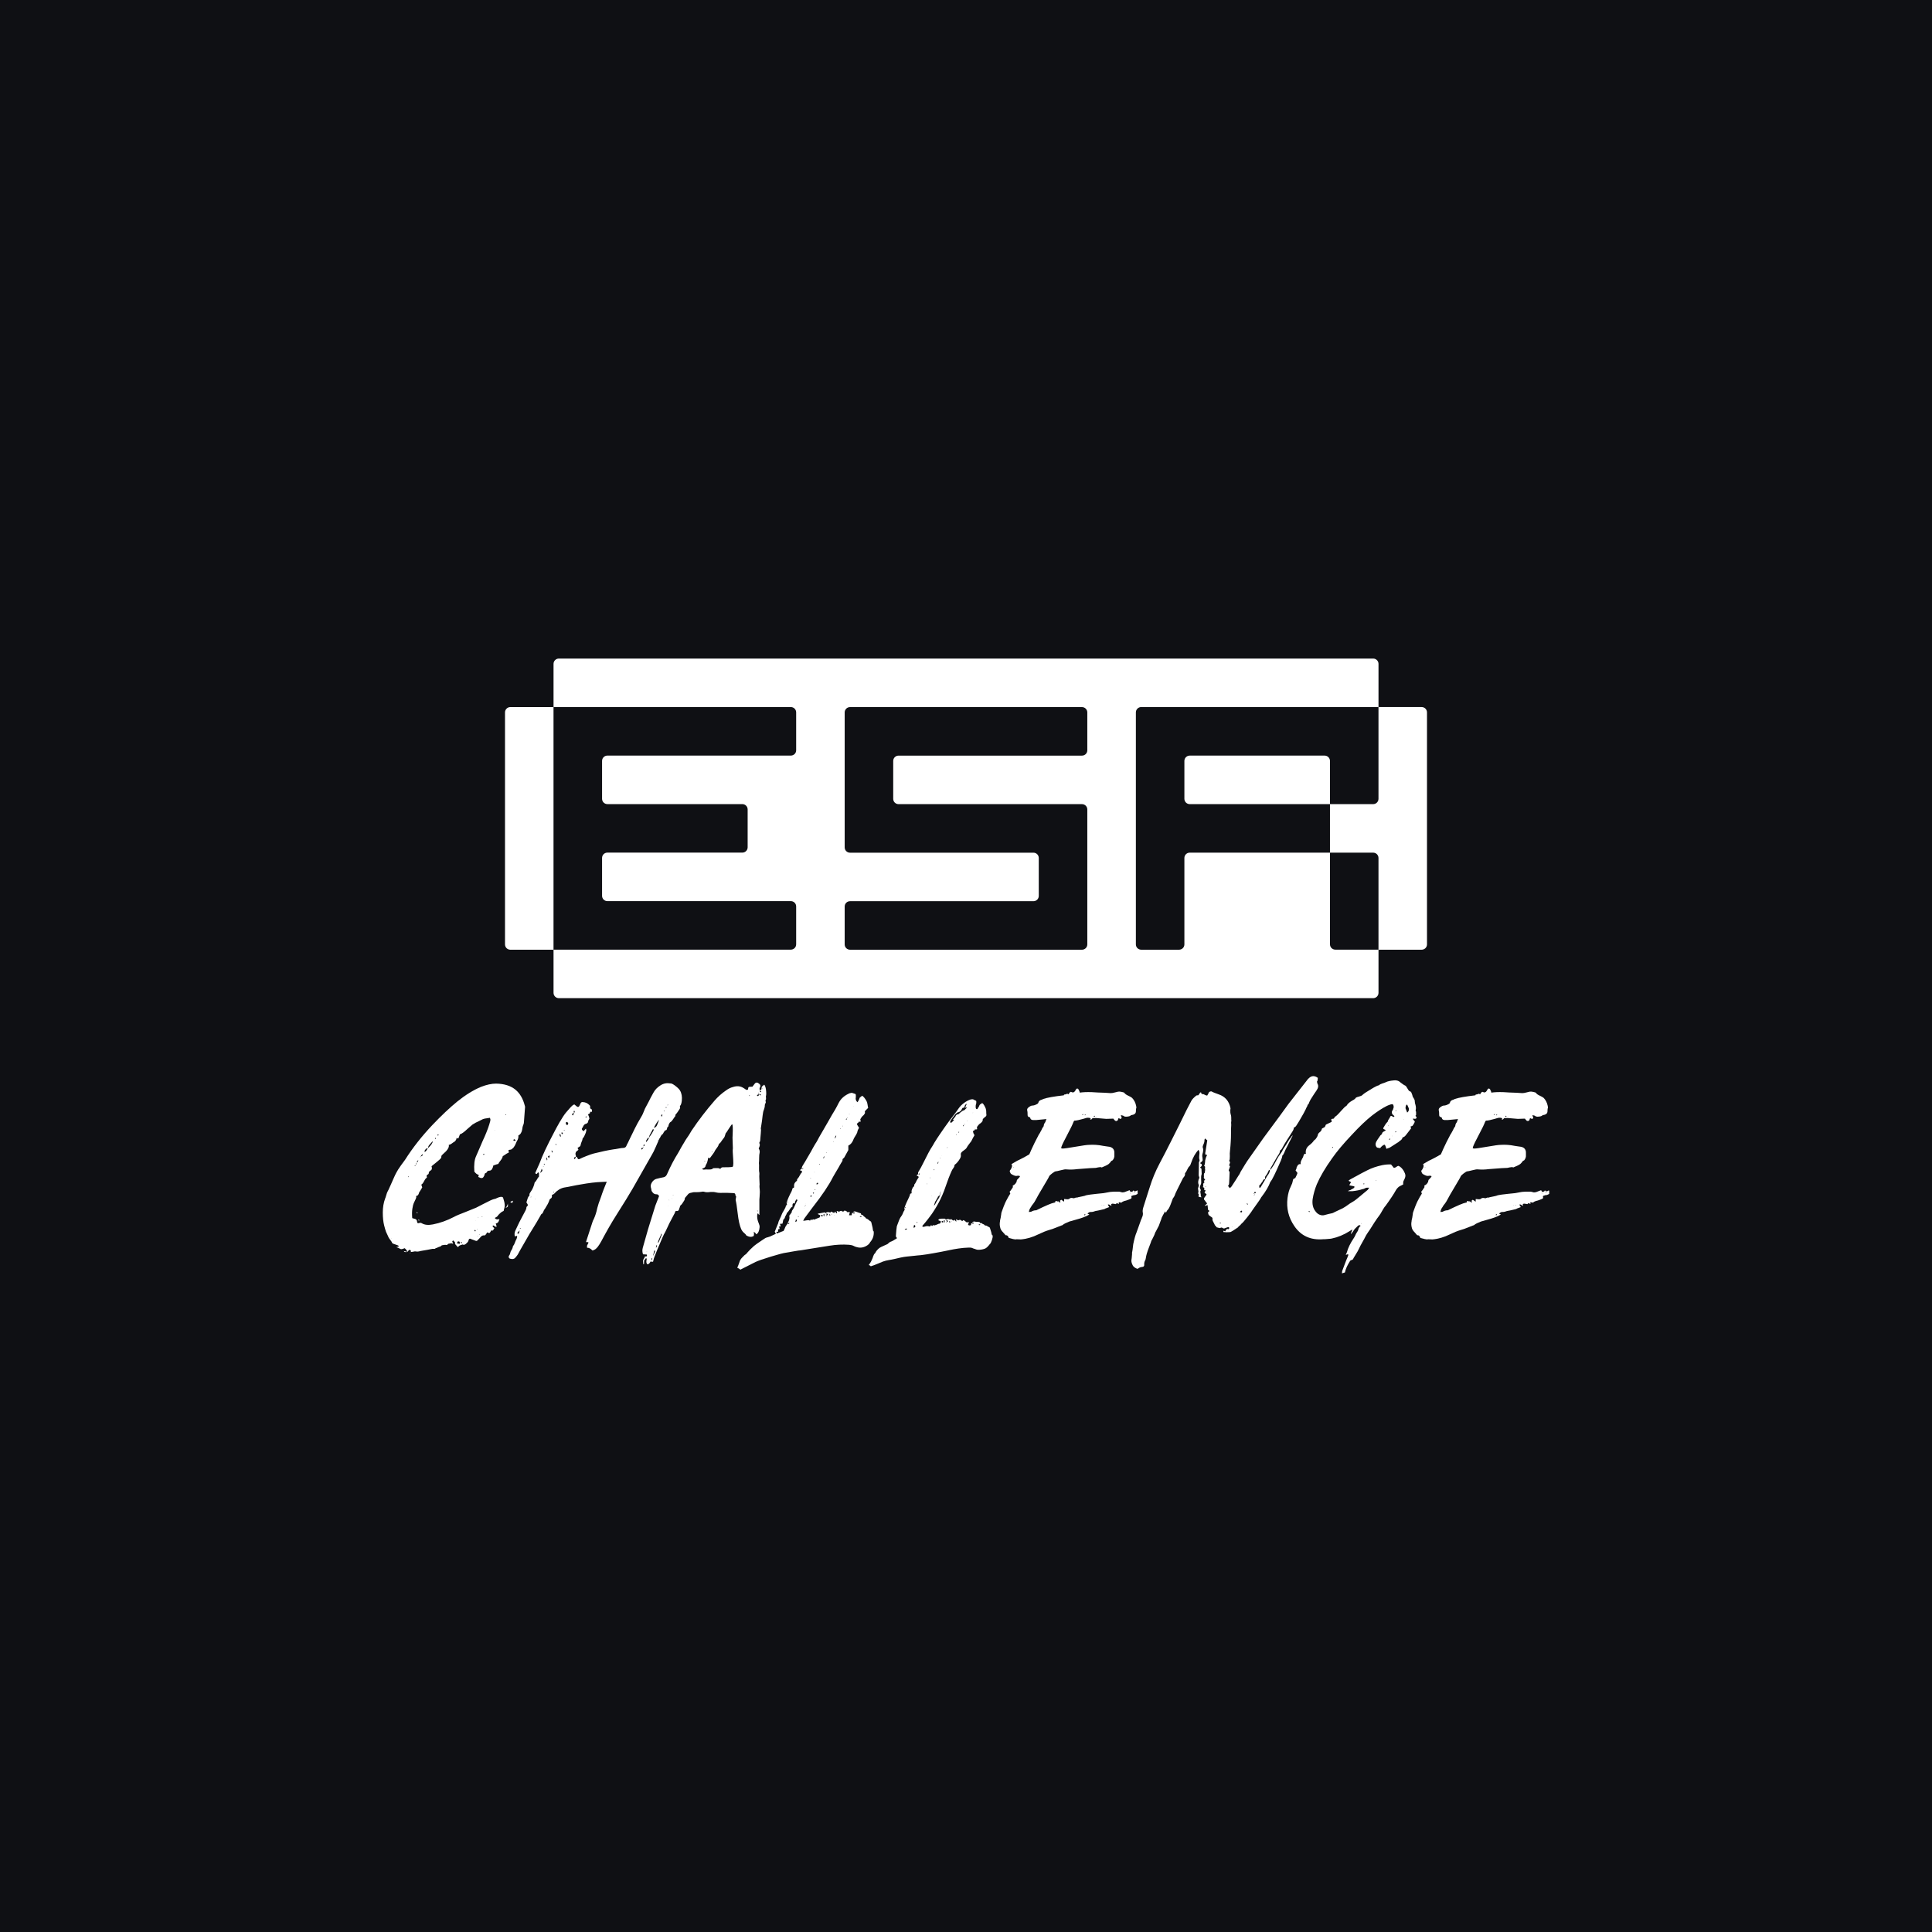
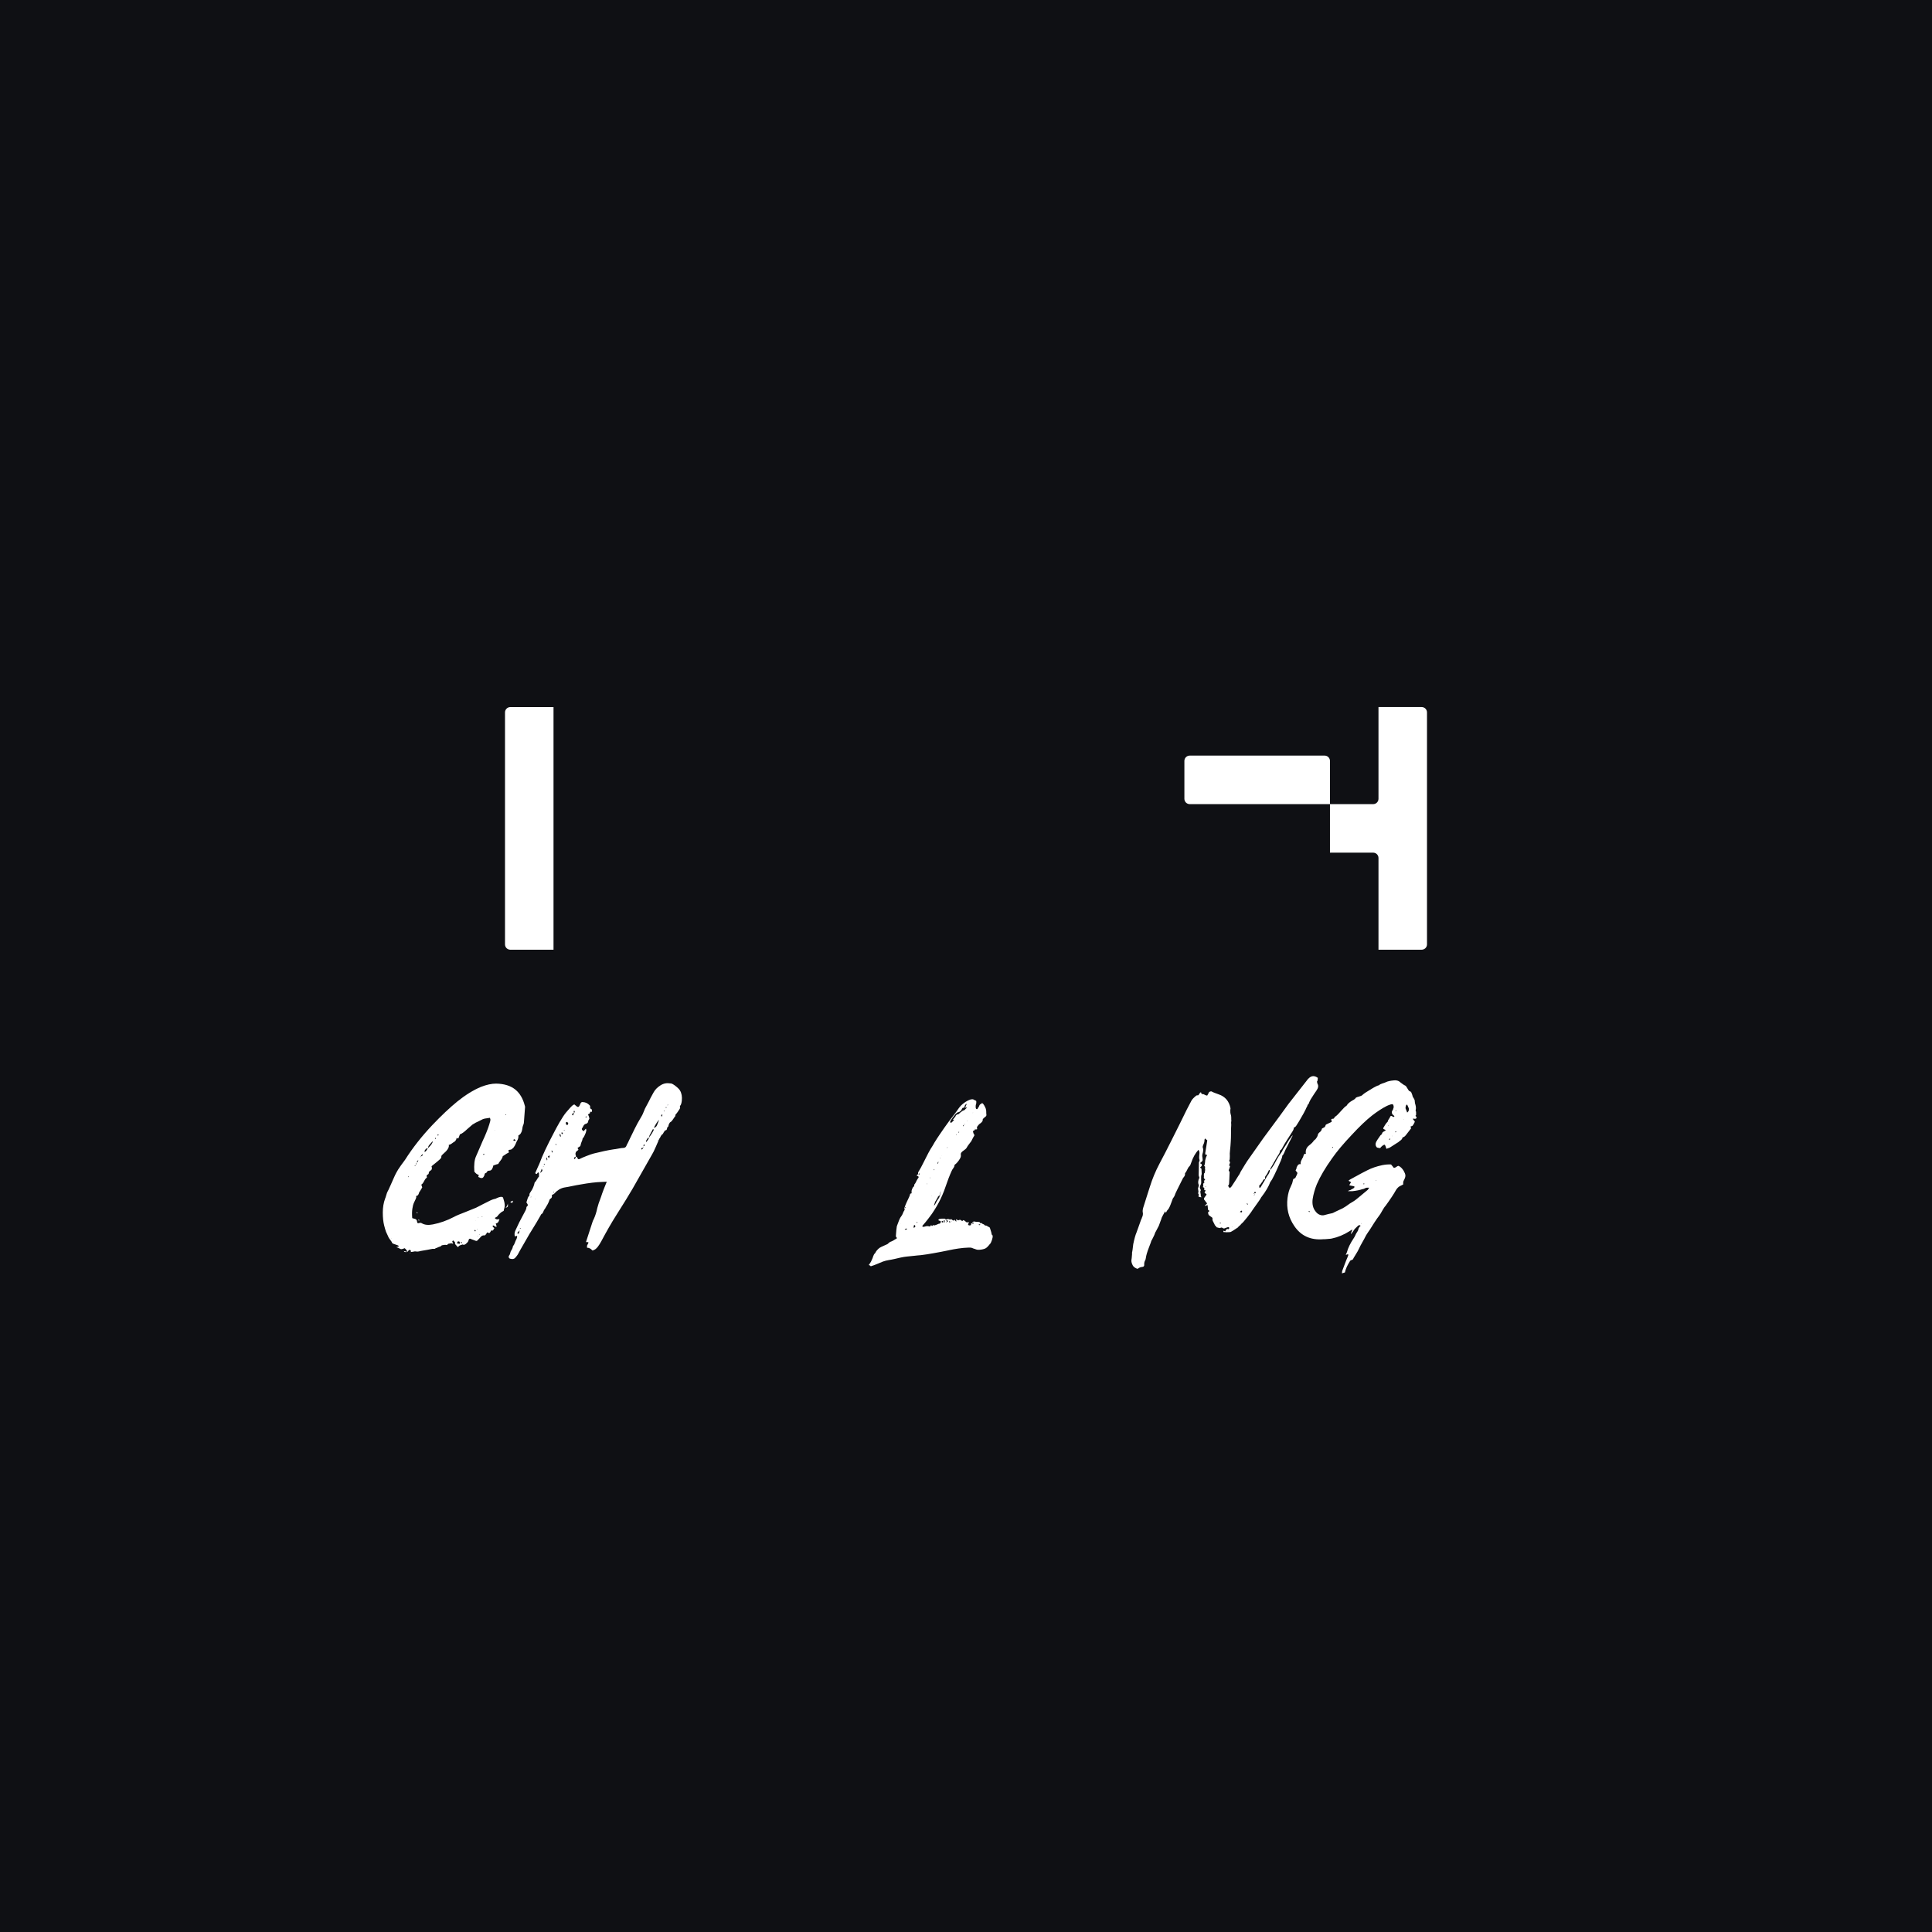
<svg xmlns="http://www.w3.org/2000/svg" id="Layer_2" data-name="Layer 2" viewBox="0 0 1080 1080">
  <defs>
    <style>
      .cls-1 {
        fill: #fff;
      }

      .cls-2 {
        fill: #0f1014;
      }
    </style>
  </defs>
  <g id="Layer_1-2" data-name="Layer 1">
    <rect class="cls-2" width="1080" height="1080" />
    <g>
      <g>
        <path class="cls-1" d="M309.42,476.65v-81.38h-24.15c-1.64,0-2.97,1.33-2.97,2.97v129.69c0,1.64,1.33,2.97,2.97,2.97h24.15v-54.26Z" />
        <path class="cls-1" d="M770.58,395.26v51.28c0,1.64-1.33,2.97-2.97,2.97h-24.15v27.13h24.15c1.64,0,2.97,1.33,2.97,2.97v51.28h24.15c1.64,0,2.97-1.33,2.97-2.97v-129.69c0-1.64-1.33-2.97-2.97-2.97h-24.15Z" />
        <path class="cls-1" d="M716.33,422.39h-51.28c-1.64,0-2.97,1.33-2.97,2.97v21.18c0,1.64,1.33,2.97,2.97,2.97h78.41v-24.15c0-1.64-1.33-2.97-2.97-2.97h-24.15Z" />
-         <path class="cls-1" d="M743.46,503.77v-27.13h-78.41c-1.64,0-2.97,1.33-2.97,2.97v48.31c0,1.64-1.33,2.97-2.97,2.97h-21.18c-1.64,0-2.97-1.33-2.97-2.97v-129.69c0-1.64,1.33-2.97,2.97-2.97h132.66v-24.15c0-1.64-1.33-2.97-2.97-2.97h-455.22c-1.64,0-2.97,1.33-2.97,2.97v24.15h132.66c1.64,0,2.97,1.33,2.97,2.97v21.18c0,1.64-1.33,2.97-2.97,2.97h-102.56c-1.64,0-2.97,1.33-2.97,2.97v21.18c0,1.64,1.33,2.97,2.97,2.97h75.44c1.64,0,2.97,1.33,2.97,2.97v21.18c0,1.64-1.33,2.97-2.97,2.97h-75.44c-1.64,0-2.97,1.33-2.97,2.97v21.18c0,1.64,1.33,2.97,2.97,2.97h102.56c1.64,0,2.97,1.33,2.97,2.97v21.18c0,1.64-1.33,2.97-2.97,2.97h-132.66v24.15c0,1.64,1.33,2.97,2.97,2.97h455.22c1.64,0,2.97-1.33,2.97-2.97v-24.15h-24.15c-1.64,0-2.97-1.33-2.97-2.97v-24.15ZM580.69,530.9h-105.54c-1.64,0-2.97-1.33-2.97-2.97v-21.18c0-1.64,1.33-2.97,2.97-2.97h102.56c1.64,0,2.97-1.33,2.97-2.97v-21.18c0-1.64-1.33-2.97-2.97-2.97h-102.56c-1.64,0-2.97-1.33-2.97-2.97v-75.44c0-1.64,1.33-2.97,2.97-2.97h129.69c1.64,0,2.97,1.33,2.97,2.97v21.18c0,1.64-1.33,2.97-2.97,2.97h-102.56c-1.64,0-2.97,1.33-2.97,2.97v21.18c0,1.64,1.33,2.97,2.97,2.97h102.56c1.64,0,2.97,1.33,2.97,2.97v75.44c0,1.64-1.33,2.97-2.97,2.97h-24.15Z" />
      </g>
      <g>
        <path class="cls-1" d="M293.39,618.11c.09.26.13.47.13.65-.26,3.12-.48,5.98-.65,8.59,0,.26-.04.56-.13.91-.44.95-.7,1.91-.78,2.86-.26,1.82-1,3.04-2.21,3.64.17.96-.09,2-.78,3.12-.17.26-.34.63-.52,1.11-.17.48-.37.91-.59,1.3-.21.39-.45.76-.72,1.11-.6.61-1.02.98-1.24,1.11-.21.13-.76.24-1.62.32,0,.17.02.41.06.72.04.3.07.5.07.59l-.13.26c-.44.09-1.39.65-2.86,1.69-.26.09-.39.17-.39.26-.09.7-.5,1.5-1.24,2.41-.73.91-1.15,1.54-1.24,1.89-.26.09-.52.15-.78.19-.26.04-.48.11-.65.2-.17.09-.39.17-.65.26-.26.09-.48.13-.65.13-.26,1.04-.44,1.56-.52,1.56-.34.96-.95,1.43-1.82,1.43-.69,0-1.13.26-1.3.78-.09.26-.3.43-.65.52-.35.09-.56.35-.65.78,0,.35-.17.78-.52,1.3-.34.7-.95.91-1.82.65l-1.17-.52c0-.09.02-.19.06-.32.04-.13.09-.28.13-.46s.07-.3.07-.39c-.87-.17-1.69-.78-2.47-1.83-.26-3.73.04-6.55.91-8.46.26-.52.98-2.17,2.15-4.95,1.17-2.77,2.1-4.9,2.8-6.37,1.39-3.21,2.39-5.99,2.99-8.33.09-.35.13-.69.13-1.04,0-.09-.09-.39-.26-.91-2.17.26-3.51.52-4.03.78-.43.26-1.04.56-1.82.91-.78.34-1.49.69-2.15,1.04-.65.35-1.24.7-1.75,1.04-1.04.87-2,1.69-2.86,2.47-1.82,1.74-3.21,2.73-4.17,2.99-.52,1.3-.78,2-.78,2.08-.17.35-.52.3-1.04-.13-.17,1.22-.82,2.08-1.95,2.6-.09.09-.41.32-.98.72-.56.39-1.06.59-1.49.59.26,1.04-.26,2.26-1.56,3.64-.09.09-.74.69-1.95,1.82l.13-.39-.13.39-.65.78c.17.7-.17,1.39-1.04,2.08-.35.35-1.82,1.56-4.43,3.65.43,1.21.21,2.04-.65,2.47-.61.35-.91.83-.91,1.43,0,.35-.22.61-.65.78-.17.09-.3.2-.39.33-.09.13-.13.26-.13.39s.02.31.07.52c.04.21.06.37.06.45-.52.26-1.04.91-1.56,1.96-.52,1.04-1.04,1.69-1.56,1.95l.52,1.56c-.96,1.65-1.52,2.56-1.69,2.73,0,.09-.09.35-.26.78-.17.43-.35.74-.52.91-.17.17-.43.26-.78.26-.17.35-.22.57-.13.65.09.17,0,.54-.26,1.11-.26.56-.59,1.26-.98,2.08-.39.83-.7,1.97-.91,3.45s-.24,3.21-.06,5.2c.52.17.82.26.91.26,1.21.17,1.82.83,1.82,1.95.09.61.48.78,1.17.52.52-.17,1-.13,1.43.13,1.56.95,3.64,1.17,6.24.65,3.99-.78,7.89-2.17,11.71-4.16,1.04-.61,3.38-1.61,7.03-2.99,3.12-1.3,4.95-2.04,5.46-2.22.86-.43,2.08-1.06,3.64-1.88,1.56-.82,2.56-1.32,2.99-1.5,1.82-.95,3.16-1.47,4.03-1.56.17-.09.56-.26,1.17-.52.09-.09.6-.26,1.56-.52,1.04-.17,1.6.04,1.69.65.09.26.24.78.46,1.56.21.78.32,1.3.32,1.56.17,1.13.04,2.21-.39,3.25v.26c0,.09-.02.2-.06.33-.04.13-.15.24-.33.33s-.43.21-.78.39c-.17.09-.39.26-.65.52s-.48.46-.65.59c-.17.13-.37.33-.59.59-.22.26-.39.5-.52.72-.13.21-.63.54-1.49.98.43.78,1.3,1,2.6.65,0,.09-.04.22-.13.39-.18.44-.31.76-.39.98-.09.21-.26.43-.52.65-.26.22-.61.37-1.04.46.17.61.35,1.17.52,1.69-.44.26-.96.09-1.56-.52-.09,0-.2-.02-.33-.06s-.2-.02-.2.06c-.26.17-.26.39,0,.65,0,.09.26.34.78.78-.09.17-.22.39-.39.65-.17.26-.3.47-.39.65h-1.04c-.26.43-.39.69-.39.78-.26.44-.48.65-.65.65s-.56-.13-1.17-.39c-.09.26-.44.78-1.04,1.56l-.52.13c-.78-.09-1.43.17-1.96.78-.17.26-.87,1-2.08,2.21l-.52.13c-1.82-.69-2.99-1.13-3.51-1.3l-.52.26c-.26.78-.45,1.28-.58,1.49-.13.22-.55.63-1.24,1.24-.69.52-1.26.6-1.69.26-.09,0-.43.11-1.04.32-.61.22-.91.37-.91.46-.09,0-.21.13-.39.39,0,.09-.17.17-.52.26-.17-.26-.28-.41-.33-.46s-.11-.11-.2-.2c-.09-.09-.15-.17-.19-.26-.04-.09-.13-.17-.26-.26s-.2-.17-.2-.26c-.26-.26-.35-.43-.26-.52.09-.17.09-.37,0-.58-.09-.22-.24-.41-.46-.59-.22-.17-.33-.3-.33-.39l-.26-.13c-.26.17-.41.35-.46.52s-.02.3.07.39c.09.09.17.22.26.39.09.17.13.35.13.52-.09,0-.32-.06-.72-.19-.39-.13-.67-.11-.85.06-.09,0-.32.02-.72.07-.39.04-.67.2-.85.46,0,.26-.26.34-.78.26s-.83-.09-.91,0c-.09,0-.28.02-.58.06-.31.04-.57.09-.78.13-.22.04-.41.2-.59.46,0,.09-.43.26-1.3.52-.17.09-.45.21-.85.39-.39.17-.67.26-.85.26,0,.09-.09.17-.26.26s-.34.13-.52.13c-.52-.09-1.24-.02-2.15.2-.91.21-1.45.32-1.62.32-1.65.26-2.91.48-3.78.65-1.13.34-2.04.43-2.73.26-.26-.09-.74-.04-1.43.13s-1.17.21-1.43.13c.17-.35.13-.65-.13-.91-.35-.35-.65-.35-.91,0-.09,0-.35.3-.78.91-.26-.69-.78-1.39-1.56-2.08l-1.04.39c-.52.17-.91.21-1.17.13-.17-.09-.43-.21-.78-.39-.26-.09-.43-.17-.52-.26-.69-.26-1.09-.43-1.17-.52.52-.09.91-.13,1.17-.13.26-.34.17-.6-.26-.78-.26-.09-.7-.24-1.3-.46-.61-.21-1.04-.37-1.3-.46-.43-.17-.65-.34-.65-.52-.17-.43-.5-.95-.98-1.56-.47-.6-.8-1.08-.98-1.43,0-.09-.2-.52-.59-1.3-.39-.78-.67-1.39-.85-1.83-.34-.95-.69-2.12-1.04-3.51-.52-1.99-.78-4.42-.78-7.29,0-2.86.43-5.46,1.3-7.81.17-.34.39-.99.65-1.95.26-.95.52-1.65.78-2.08.26-.43.59-1.11.98-2.02.39-.91.67-1.54.85-1.88.34-.78.85-1.91,1.49-3.38.65-1.48,1.15-2.52,1.49-3.12.52-1.04,1.39-2.41,2.6-4.1,1.21-1.69,2-2.75,2.34-3.19,4.17-6.59,9.24-13.05,15.23-19.39,5.03-5.29,9.68-9.67,13.93-13.14,4.51-3.64,8.93-6.38,13.27-8.2,3.12-1.21,5.94-1.82,8.46-1.82,4.6.09,8.24,1.26,10.93,3.51,2.43,2.08,4.12,5.03,5.08,8.85ZM218.82,692.28l.13.13v-.26s-.13.13-.13.13ZM225.72,699.31l2.08.52c-.09,0-.28.02-.59.07-.3.04-.59.04-.85,0-.26-.04-.48-.24-.65-.59ZM228.19,658.05c.09,0,.17-.09.26-.26-.09-.09-.17-.17-.26-.26l-.13.26.13.26ZM229.36,700.74c-.09,0-.13-.04-.13-.13.09-.17.17-.35.26-.52-.09.35-.13.56-.13.65ZM229.49,700.09c0-.09.04-.17.13-.26,0,.09-.04.13-.13.13v.13ZM231.83,651.81h.26c0-.09.09-.26.26-.52-.26.09-.43.17-.52.26v.26ZM232.49,651.16c.34-.34.43-.78.26-1.3,0,.09-.04.29-.13.59-.09.3-.13.55-.13.72ZM232.88,649.73c.26,0,.47-.09.65-.26.17-.17.26-.52.26-1.04-.44.6-.74,1.04-.91,1.3ZM232.88,677.83l.13-.26c.09.09.26.22.52.39-.17.09-.3.17-.39.26-.17-.17-.26-.3-.26-.39ZM233.79,682.13l.13-.39c.17.09.34.17.52.26l-.13.39c-.26-.17-.43-.26-.52-.26ZM234.7,647.12l.13.13v-.2s0-.11,0-.19c0,.09-.04.17-.13.26ZM234.96,646.6c.61-.26.98-.45,1.11-.58.13-.13.24-.46.33-.98-.43.26-.91.78-1.43,1.56ZM237.3,643.87c.26,0,.47-.09.65-.26s.33-.35.46-.52c.13-.17.26-.39.39-.65.13-.26.24-.43.33-.52-.52,0-.78.04-.78.13-.78.69-1.13,1.3-1.04,1.82ZM239.25,641.79c1.56-1.39,2.47-2.64,2.73-3.78h-.13c-.09.09-.32.33-.72.72-.39.39-.67.72-.85.98-.6.52-.95,1.22-1.04,2.09ZM243.67,636.06l-.13-.13c-.09.17-.21.39-.39.65l.26.26c.17-.43.26-.69.26-.78ZM244.85,634.89c.09-.09.21-.26.39-.52-.26-.17-.41-.26-.45-.26-.04,0-.09.04-.13.13-.04.09-.07.15-.07.2s.09.19.26.45ZM256.56,693.97c-.35-.09-.61-.02-.78.19-.17.22-.26.55-.26.98.09,0,.6.04,1.56.13,0-.86-.17-1.3-.52-1.3ZM257.73,694.88c.09,0,.3-.04.65-.13-.26-.34-.41-.52-.46-.52s-.15.04-.32.13c0,.26.04.43.13.52ZM265.41,687.47c-.17.34-.24.54-.19.59.04.04.19.15.46.32.17-.26.26-.41.26-.45s-.17-.2-.52-.46ZM265.93,682.13h-.13s.13.13.13.13v-.13ZM266.97,687.08l-.26.13.13.13c.09,0,.13-.02.13-.07v-.19ZM267.1,690.85l-.13-.13-.13.26h.26v-.13ZM267.23,680.57h.26s-.13-.26-.13-.26l-.13.13v.13ZM268.01,648.82l.13-.13h-.13v.13ZM268.01,689.94l.13.26c.09,0,.13-.04.13-.13v-.13h-.26ZM269.57,679.92l-.26.26.13.13.26-.26-.13-.13ZM270.75,645.43c0-.09-.02-.17-.07-.26s-.11-.17-.2-.26c-.26.18-.39.29-.39.33,0,.04.04.15.13.33.09,0,.26-.04.52-.13ZM276.47,631.9l.13-.13-.13-.13v.26ZM282.98,623.18l-.13-.26-.39.13.26.26.26-.13ZM282.59,675.23c.69-.69,1.12-1.52,1.3-2.47.09.96.07,1.54-.06,1.76-.13.21-.54.45-1.24.72ZM286.23,672.5c-.26-.17-.61-.39-1.04-.65.17-.09.43-.2.78-.33.34-.13.6-.24.78-.33-.09.61-.17.91-.26.91l-.26.39ZM287.66,637.75c.09,0,.3-.13.65-.39l-.78-.52c-.17,0-.31.06-.39.19s-.13.28-.13.46c.09.17.3.26.65.26Z" />
        <path class="cls-1" d="M339.26,660.59c-1.56.09-2.56.13-2.99.13-3.12.09-7.07.57-11.84,1.43-.7.09-1.45.22-2.28.39-.83.18-1.58.33-2.28.46s-1.45.28-2.28.46-1.58.3-2.28.39c-2,.43-3.77,1.52-5.33,3.25-.35.43-.82.7-1.43.78,0,.52,0,.82,0,.91-.09.61-.3,1-.65,1.17-.43.17-.74.61-.91,1.3-.34,1.04-1.13,2.52-2.34,4.42-.43.52-.69.96-.78,1.3-.34.96-.73,1.52-1.17,1.69-.17.09-.35.35-.52.78-1.13,2.08-3.21,5.55-6.24,10.41-.26.43-1.91,3.29-4.95,8.59l-1.56,2.86c-.34.52-.82,1.12-1.43,1.82-.6.69-1.52.86-2.73.52-.43-.09-.72-.33-.85-.72s-.06-.76.2-1.11c.26-.26.46-.7.59-1.3.13-.61.28-1.04.46-1.3.6-.87.95-1.69,1.04-2.47,0-.09.04-.17.13-.26.35-.35.68-.96.98-1.82.31-.87.55-1.43.72-1.69.17-.26.35-.74.52-1.43.09-.35,0-.57-.26-.65,0-.09-.17-.04-.52.13-.09,0-.21.09-.39.26-.43-1.04-.34-2.22.26-3.52.69-1.56,1.39-3.03,2.08-4.42.43-.87,1.11-2.15,2.02-3.84.91-1.69,1.41-2.62,1.49-2.8.43-.87.61-1.56.52-2.08v.13c.52-.43.78-.8.78-1.11s-.26-.8-.78-1.5c.43-1.47.69-2.3.78-2.47.17-.43.3-.69.39-.78.43-.26.61-.65.52-1.17,0-.43.3-1.04.91-1.83.78-1.12,1.39-2.47,1.82-4.03.09-.52.17-.82.26-.91.34-.26.73-.78,1.17-1.56.43-.78.82-1.35,1.17-1.69v-1.96c0-.17-.09-.28-.26-.32-.17-.04-.3-.02-.39.06-.09.09-.16.17-.2.26-.04.09-.11.17-.2.26-.26.43-.61.34-1.04-.26.86-1.99,1.34-3.07,1.43-3.25s.19-.41.32-.71.26-.59.39-.85c.13-.26.24-.52.33-.78,1.48-4.08,4.17-9.8,8.07-17.18.09-.17.52-1,1.3-2.47.78-1.47,1.39-2.56,1.82-3.25,1.47-2.52,2.69-4.34,3.64-5.46,1.82-2.17,3.08-3.51,3.77-4.03l.78-.39c.86.69,1.34,1.08,1.43,1.17.6.43,1.08.3,1.43-.39.09-.17.3-.65.65-1.43.26-.52.69-.73,1.3-.65,1.47.09,2.69.65,3.64,1.69.34.26.47.61.39,1.04-.09.7.26,1.17,1.04,1.43v1.17s-.39.13-.39.13c-.34-.09-.54-.09-.59,0-.04.09-.11.35-.19.78-.09.09-.26.19-.52.32-.26.13-.44.24-.52.33.34.78.52,1.19.52,1.24,0,.04.09.41.26,1.11l-.65,1.17c0,.87-.39,1.43-1.17,1.69-.44.09-.78.26-1.04.52s-.5.63-.72,1.11c-.22.48-.41.81-.59.98-.26.43.04.95.91,1.56.69-.78,1.12-1.25,1.3-1.43.17.43.26.69.26.78-.17,1.04-.35,1.69-.52,1.95-.09.17-.28.61-.58,1.3-.31.69-.63,1.17-.98,1.43-.09.69-.3,1.39-.65,2.08-.09.09-.3.83-.65,2.21-.26.18-.78.52-1.56,1.04.09.09.26.43.52,1.04-.61.52-.95.78-1.04.78-.69.7-.82,1.56-.39,2.6v.52c-.43,0-.78.22-1.04.65-.17.26,0,.48.52.65.09-.17.17-.41.26-.72s.17-.5.26-.59c.43,0,.74.26.91.78.17.52.52.7,1.04.52.35-.17.95-.46,1.82-.85.87-.39,1.56-.67,2.09-.85,1.73-.69,3.12-1.17,4.16-1.43,4.08-1.04,7.81-1.82,11.19-2.34.34,0,1.17-.13,2.47-.39,1.3-.26,2.3-.39,2.99-.39.78-.09,1.3-.47,1.56-1.17.17-.34.34-.73.52-1.17l.13-.13c.52-1.04.96-1.96,1.3-2.73.26-.6.72-1.54,1.37-2.8.65-1.26,1.11-2.19,1.36-2.8.78-1.65,2.13-4.08,4.03-7.29.26-.43.56-1.11.91-2.01.34-.91.6-1.54.78-1.89,1.21-2.26,1.91-3.56,2.08-3.9.52-1.13,1.39-2.78,2.6-4.95.87-1.65,2.21-3.04,4.03-4.17,1.65-1.04,3.47-1.39,5.47-1.04.26,0,.52.04.78.13.43.17.95.47,1.56.91.6.43,1.19.91,1.76,1.43.56.52.98,1,1.24,1.43.95,1.56,1.3,3.51,1.04,5.85-.17,1.39-.47,2.3-.91,2.73-.17.17-.22.35-.13.52.26.44.09,1.04-.52,1.82-.18.26-.37.57-.59.91-.22.35-.44.65-.65.91-.21.26-.41.47-.59.65-.09.09-.15.26-.19.52-.04.26-.07.43-.07.52-.26.26-.65.8-1.17,1.62-.52.82-1,1.36-1.43,1.62-.26.09-.48.31-.65.65-.43.78-.6,1.26-.52,1.43,0,.26-.13.47-.39.65s-.39.39-.39.65c-.09.96-.48,1.39-1.17,1.3-.52.78-.81,1.22-.85,1.3-.04.09-.11.22-.2.39l-.26.39c-.26.18-.46.33-.59.46s-.3.39-.52.78c-.22.39-.33.63-.33.72-.17.26-.3.43-.39.52-.35.78-1,2.28-1.95,4.49-.96,2.21-1.69,3.71-2.21,4.49-5.64,9.98-9.24,16.31-10.8,19-1.74,3.03-4.86,8.11-9.37,15.23-2.43,3.82-5.12,8.5-8.07,14.05-.7,1.3-1.35,2.34-1.95,3.12-.96,1.3-2,2.04-3.12,2.21-.87-1.04-1.87-1.56-2.99-1.56v-1.17c.09-.09.34-.61.78-1.56,0-.35-.17-.48-.52-.39-.35.09-.56.09-.65,0l-.13-.26c1.38-4.25,2.56-7.85,3.51-10.8.17-.61.43-1.21.78-1.82.87-1.91,1.52-3.95,1.95-6.12.35-1.47,1.04-3.56,2.09-6.25.34-1.12.89-2.64,1.62-4.55.74-1.91,1.28-3.25,1.63-4.04ZM290.46,687.79l-1.04,1.17c-.26.34-.24.56.06.65.3.09.5,0,.59-.26.09-.09.21-.6.39-1.56ZM290.72,686.36l-.13.26.26.26.26-.13-.39-.39ZM295.67,671.91c-.09-.09-.13-.17-.13-.26-.09.09-.11.15-.06.19.04.04.11.11.2.2v-.13ZM296.97,669.18c0-.09-.02-.13-.06-.13-.04,0-.07-.04-.07-.13-.09.17-.17.26-.26.26l.13.13c.09-.09.17-.13.26-.13ZM299.31,670.35v-.13s0-.13,0-.13l-.13.13.13.26v-.13ZM302.83,653.3l-.39,1.17c-.35.6-.48,1-.39,1.17.69-.52,1.09-.99,1.17-1.43,0-.09-.13-.39-.39-.91ZM303.73,652.39l.13-.26-.13-.13-.13.13c.09.09.13.17.13.26ZM304.13,650.44l-.13.39.39.39.13-.39c-.09,0-.22-.13-.39-.39ZM305.43,646.93c-.09.52.04,1.13.39,1.82.26-.6.13-1.21-.39-1.82ZM306.86,647.44c.34-.6.48-1.12.39-1.56,0,.09-.11.15-.32.19-.22.04-.37.11-.46.2-.09.09-.13.21-.13.39l.52.78ZM308.68,644.45c.17-.52.24-.85.2-.98-.04-.13-.24-.24-.59-.33.09.35.13.54.13.59s.09.28.26.72ZM309.46,666.71l.26-.26-.13-.26c-.17.09-.26.15-.26.19,0,.04.04.15.13.33ZM310.76,640.16c.17-.26.26-.41.26-.46,0-.04-.02-.09-.07-.13-.04-.04-.09-.06-.13-.06s-.15.04-.33.13c0,.09.04.17.13.26.09.09.13.17.13.26ZM312.85,633.78c-.09.78.09,1.39.52,1.82.26-.78.09-1.38-.52-1.82ZM314.67,633.52c-.26-.34-.43-.52-.52-.52-.09,0-.18.06-.26.19-.09.13-.09.24,0,.33,0,.09.13.26.39.52.26-.26.39-.43.39-.52ZM314.28,631.57v.13h.13s-.13-.13-.13-.13ZM315.32,631.57c0,.09-.04.17-.13.26.17.09.3.13.39.13v-.26s-.26-.13-.26-.13ZM317.66,627.93c-.17-.34-.3-.52-.39-.52-.43-.35-.73-.3-.91.13-.09.17-.09.39,0,.65.09.26.21.48.39.65.26.09.47.04.65-.13,0-.09.09-.34.26-.78ZM320.92,622.33c-.52-.09-.87.04-1.04.39-.17.43-.04.69.39.78.26-.52.48-.91.65-1.17l.39-.91-.26-.52-.39.26c.09.17.17.56.26,1.17ZM322.08,619.86v-.13s-.13.13-.13.13h.13ZM328.07,624.41c-.09-.17-.13-.3-.13-.39-.09.09-.2.15-.33.19-.13.04-.24.11-.33.2l.13.26c.09,0,.3-.09.65-.26ZM359.69,640.55c.43.17.65,0,.65-.52,0-.09-.02-.15-.06-.2-.04-.04-.11-.06-.2-.06-.17,0-.3.22-.39.65l.13.26c-.26.18-.3.57-.13,1.17-.44-.26-.78-.26-1.04,0s-.22.52.13.78c.34-.35.65-.65.91-.91,0-.34,0-.73,0-1.17ZM362.82,636c1.38-2,2.25-3.43,2.6-4.3l-.13-.52-.39.13c-.96,1.74-1.56,2.86-1.82,3.38l-.26,1.3-.65.13c-.35.43-.69,1-1.04,1.69v.65c.78-.69,1.34-1.52,1.69-2.47ZM368.41,625.98c-.78.78-1.65,2.08-2.6,3.9-.17.35-.17.56,0,.65.69-.43,1.15-.86,1.37-1.3.21-.43.63-1.52,1.24-3.25ZM368.28,637.03c-.35.17-.61.48-.78.91l.78-.91ZM370.23,622.98c-.35,0-.56.26-.65.78,0,.17.09.26.26.26.17.09.26.09.26,0,.17-.61.21-.96.13-1.04ZM371.01,621.16l.26.13.26-.26-.26-.13-.26.26ZM372.44,619.47c.09-.26.13-.43.13-.52l-.26-.13c-.09.09-.13.22-.13.39l.26.26ZM373.1,617.78l.13.13c.09-.09.17-.17.26-.26l-.13-.13c-.17.09-.26.17-.26.26Z" />
-         <path class="cls-1" d="M425.67,608.28l.26-.91c.09-.09.52-.43,1.3-1.04.43.61.74,1.43.91,2.47.26,1.91.26,3.25,0,4.04,0,.17.02.56.07,1.17.04.6-.07.95-.33,1.04.26,1.04.26,1.61,0,1.69-.17.17-.28.52-.33,1.04-.04.52-.06.82-.06.91-.17.78-.35,1.39-.52,1.82-.26.52-.47,1.52-.65,2.99-.17,1.82-.48,4.04-.91,6.64l-.13.65c.17.34.17,1.32,0,2.93-.17,1.61-.26,2.58-.26,2.93,0,.96-.17,1.61-.52,1.95v.26c0,.09,0,.17,0,.26.43.61.3,1.56-.39,2.86.52.87.69,1.69.52,2.47-.17.61-.26,1.54-.26,2.8,0,1.26-.04,2.23-.13,2.93.09.61.11,1.52.06,2.73-.04,1.21.02,2.17.2,2.86v.52c-.09.69-.09,1.69,0,2.99.09,1.3.13,2.3.13,2.99-.09.35-.11.78-.07,1.3.04.52.09,1.02.13,1.49.04.48.07.89.07,1.24-.09,2.08-.17,3.47-.26,4.16,0,.61,0,3.51,0,8.72-.17,0-.33-.15-.46-.45s-.28-.46-.46-.46c-.17.35-.26.56-.26.65-.17,1.3,0,2.69.52,4.17.09.17.17.37.26.59.09.21.15.41.19.58s.11.37.2.59c.09.21.13.43.13.65v.58c-.17,2-.78,3.3-1.82,3.91-.43-.52-.65-.81-.65-.85,0-.04-.26-.24-.78-.59.09.78.13,1.19.13,1.24s-.04.41-.13,1.11c-1.13.69-2.34.69-3.64,0-.26-.09-.43-.17-.52-.26-.17-.43-.78-1.08-1.82-1.95-.34-.35-.69-.87-1.04-1.56-.87-2-1.52-4.88-1.95-8.66-.44-3.77-.83-6.31-1.17-7.61,0-.26.06-.72.2-1.36.13-.65.06-1.02-.2-1.11-.17-.17-.22-.3-.13-.39,0-.69-.35-1.04-1.04-1.04-2.6-.17-5.08-.21-7.42-.13-.87,0-1.65-.09-2.35-.26-.95-.26-1.95-.34-2.99-.26-1.65.26-2.91.21-3.78-.13-.43-.09-.78-.09-1.04,0-.52.09-1.02.15-1.5.19-.47.04-1.02.07-1.62.07-.61,0-1.09,0-1.43,0-.26,0-.61.06-1.04.19s-.74.2-.91.2c-.61.09-1.17.48-1.69,1.17-.09.09-.56.65-1.43,1.69,0,.61-.13,1.08-.39,1.43-.87,1.47-1.56,2.39-2.08,2.73-.18.17-.31.52-.39,1.04-.09.09-.21.48-.39,1.17-.26.69-.69,1-1.3.91-.52-.09-.82.09-.91.52,0,.26-.26.83-.78,1.69-.26.44-1.08,2-2.47,4.69-.26.52-.72,1.5-1.37,2.93-.65,1.43-1.19,2.49-1.62,3.19-.43.86-1.09,2.34-1.95,4.42-1.22,2.78-2.35,5.51-3.38,8.2-.09.09-.35,1-.78,2.73-.52,0-.99-.04-1.43-.13,0,.09-.11.28-.33.59-.21.3-.34.47-.39.52s-.22.15-.52.33c-.3.17-.54.13-.72-.13-.17-.26-.28-.55-.32-.85-.04-.31-.02-.7.06-1.17.09-.48.13-.76.13-.85-.17-.26-.39-.3-.65-.13,0,.09-.26.43-.78,1.04,0,.17-.02.52-.06,1.04-.04.52-.07.91-.07,1.17l-.39-.13c0-.17-.02-.46-.06-.85-.04-.39-.07-.7-.07-.91s.07-.48.2-.78c.13-.3.28-.55.45-.72,0-.09.18-.48.52-1.17l.52.26c.52-.26.65-.65.39-1.17-.26,0-.95-.04-2.08-.13-.43-1.21-.47-2.43-.13-3.64.35-1.13.85-2.88,1.49-5.27.65-2.39,1.15-4.14,1.5-5.27,1.91-6.25,3.25-10.58,4.03-13.01.09-.26.78-2.04,2.08-5.33-.34-.78-.91-1.13-1.69-1.04-.26,0-.54-.06-.85-.19-.3-.13-.56-.3-.78-.52s-.41-.46-.59-.72c-.17-.26-.3-.56-.39-.91v-.39c-.09-.17-.13-.34-.13-.52-.43-1.13-.3-2.23.39-3.32.69-1.08,1.52-1.75,2.47-2.02,1.65-.43,2.99-.73,4.04-.91.95-.17,1.65-.82,2.08-1.95,1.91-4.34,3.9-8.15,5.99-11.45.26-.43.54-.93.85-1.5.3-.56.59-1.08.85-1.56.26-.48.56-1,.91-1.56.34-.56.65-1.07.91-1.5.26-.52.72-1.26,1.36-2.21.65-.95,1.06-1.56,1.24-1.82.17-.26.43-.69.78-1.3.34-.6.6-1.04.78-1.3,3.91-5.81,8.2-11.41,12.88-16.79,1.82-2.08,3.86-3.9,6.12-5.46,1.38-1.04,2.77-1.74,4.16-2.08,2.17-.69,4.08-.52,5.72.52.43.26.78.48,1.04.65.43.52.95.61,1.56.26.09-.78.21-1.24.39-1.37s.65-.19,1.43-.19h.65c.78-1.04,1.22-1.61,1.3-1.69.43-.61,1-.78,1.69-.52.26.17.52.35.78.52.78.61.91,1.34.39,2.21-.26.52-.22,1.04.13,1.56-.17.43-.09.74.26.91.26.09.39-.04.39-.39-.09-.09-.34-.26-.78-.52.34-.26.56-.39.65-.39.26-.17.35-.52.26-1.04.26.35.56.52.91.52-.26-.17-.56-.3-.91-.39ZM361.51,699.5v.13h.13v-.13h-.13ZM364.25,704.57c.17-.43.28-.69.33-.78.04-.09.06-.3.06-.65-.52.34-.65.82-.39,1.43ZM365.15,701.84h.13c.52-1.3.82-2.08.91-2.35l-.13-.52-.39.26c-.09.26-.26,1.13-.52,2.6ZM365.94,660.98h-.13s.13.13.13.13v-.13ZM367.24,695.85c-.44.52-.61,1.08-.52,1.69.43-.61.61-1.17.52-1.69ZM367.76,694.82l.52-.52c.61-1.39,1.17-2.77,1.69-4.16l-.26-.65c-.09.52-.41,1.35-.98,2.47-.56,1.13-.89,2.08-.98,2.86ZM373.48,674.12v-.13s-.13.13-.13.13h.13ZM374.14,671v-.13s-.13-.13-.13-.13l-.13.13.26.13ZM375.44,669.96v.13h.13v-.13h-.13ZM375.96,668.27h.39s.13-.13.13-.13h-.26s-.26.26-.26.26v.39s0-.52,0-.52ZM405.37,634.43h-.13s.13,0,.13,0c-.17.87-.56,1.61-1.17,2.21-.17.17-.39.48-.65.91s-.52.8-.78,1.11-.52.54-.78.72c-.09,0-.17.17-.26.52-.17.61-.61,1.35-1.3,2.21-.43.52-.78,1.09-1.04,1.69-.09.26-.96,1.48-2.6,3.64-.34-.09-.65-.17-.91-.26-.26,1.82-.7,3.17-1.3,4.04l-.13.39c-.09.61-.43,1.04-1.04,1.3-.09,0-.43.17-1.04.52.52.35.95.48,1.3.39.35-.09,1.19-.11,2.54-.06,1.35.04,2.15-.2,2.41-.72.26,0,.67-.02,1.24-.07.56-.04,1.06-.04,1.49,0,.43.04.87.2,1.3.46.34-.6.82-.91,1.43-.91,2.52,0,4.08-.04,4.68-.13l.78-.13c.26-.26.39-.91.39-1.95,0-.6-.02-1.3-.06-2.08-.04-.78-.09-1.47-.13-2.08-.04-.61-.09-1.3-.13-2.09-.04-.78-.02-1.51.07-2.21,0-.69-.04-1.91-.13-3.64-.09-1.74-.09-2.99,0-3.77.17-3.64.09-5.64-.26-5.99-.26.09-.89.94-1.89,2.54-1,1.61-1.58,2.45-1.75,2.54-.09.43-.18.74-.26.91ZM393.79,649.14c.09.09.17.13.26.13l.13-.13c-.09-.09-.17-.17-.26-.26l-.13.26ZM398.21,644.06l-.13-.26-.26.26c.09.09.15.13.2.13.04,0,.11-.04.19-.13ZM419.16,612.57c-.09-.17-.13-.3-.13-.39l-.26.13c0,.09.04.21.13.39.09,0,.17-.04.26-.13ZM419.42,610.49c.09,0,.13.04.13.13v-.13h-.13ZM424.24,611.53c-.09-.34-.17-.56-.26-.65l-.26.13v.13c.09.09.3.17.65.26-.09.09-.13.17-.13.26-.52.26-.83.39-.91.39-.09.09-.13.17-.13.26v.26c.17.09.34.13.52.13.35-.09.52-.43.52-1.04.43.35.69.56.78.65.09.09.17.04.26-.13v-.19s0-.11,0-.2c-.17,0-.52-.09-1.04-.26ZM423.71,676.99l-.26-.26-.26.13.26.26.26-.13Z" />
-         <path class="cls-1" d="M479.96,627.14c0,.26-.16.48-.46.65-.3.17-.46.3-.46.39,0,.35.17.76.52,1.24.35.48.56.85.65,1.11-.52.7-.87,1.56-1.04,2.6-.09.17-.26.52-.52,1.04-.96,1.47-1.52,2.52-1.69,3.12-.61,1.48-1.52,2.52-2.73,3.12,0,.78,0,1.22,0,1.3,0,.09,0,.48,0,1.17-1.3,2.43-2.04,3.77-2.21,4.03-.09.17-.22.33-.39.46-.18.13-.33.26-.46.39s-.2.33-.2.59c.09.35-.13.87-.65,1.56-.17.26-.48.78-.91,1.56,0,.09-.78,1.43-2.34,4.03-.7,1.22-1.17,2.04-1.43,2.47-2.26,4.51-6.07,10.19-11.45,17.05-.78,1.04-2.3,3.08-4.56,6.12l-.65,1.3c.34,0,.98-.09,1.89-.26.91-.17,1.49-.13,1.75.13h.26s.52-.78.52-.78l.39.52h.26s.39-.52.39-.52l.65.26,1.95-.78c.09-.09.17-.13.26-.13l.78-.26c.35-.43.48-.86.39-1.3-.43-.17-.87-.39-1.3-.65l.13-.26c1.65-.34,2.82-.56,3.51-.65.43-.09.69.13.78.65.43,0,.56.26.39.78,0,.09-.02.15-.07.2s-.06.11-.06.2v.13s.13.13.13.13c.09-.17.13-.28.13-.33,0-.04-.04-.15-.13-.33.34.17.56.17.65,0,.17-.34.09-.6-.26-.78h-.91c.43-.87,1.25-1.08,2.47-.65.26.09.52-.09.78-.52.09.09.26.2.52.33s.47.24.65.33.39.09.65,0c0-.09.04-.2.13-.33.09-.13.13-.24.13-.33.43.43.73.78.91,1.04.26-.09.26-.47,0-1.17.17-.17.41-.17.72,0,.3.17.5.26.59.26.6-.34,1-.52,1.17-.52.09,0,.47.17,1.17.52.35-.43.65-.65.91-.65.86.26,1.39.61,1.56,1.04l.65-.26c.17-.09.33-.06.46.07s.15.24.07.33c0,.09-.13.56-.39,1.43h1.43c0-.09.02-.17.07-.26.04-.09.06-.17.06-.26s.02-.24.07-.46c.04-.21.06-.37.06-.45.17.09.3.17.39.26.17.09.43.17.78.26.34-.26.39-.47.13-.65-.09-.09-.26-.09-.52,0l-.39.39c.26-.87.78-1.17,1.56-.91.17.09,1.17.43,2.99,1.04,0,.09.04.21.13.39.09.43.3.61.65.52.17-.09.3-.04.39.13.09.26.33.52.72.78s.6.41.65.46.07.15.07.32c.78.44,1.13.61,1.04.52.26.17.5.34.72.52.22.17.41.35.59.52.09.09.24.17.46.26.21.09.37.35.46.78.09.34.3,1.26.65,2.73.09.78.17,1.34.26,1.69.17.17.3.34.39.52.17,2.08-.39,3.95-1.69,5.59-.18.17-.35.41-.52.72-.17.3-.37.56-.59.78s-.45.41-.72.58c-1.91,1.3-3.9,1.65-5.98,1.04-.69-.17-1.26-.39-1.69-.65-.69-.35-1.56-.57-2.6-.65-3.56-.26-7.2-.09-10.93.52-2.08.34-5.08.82-8.98,1.43-3.9.61-6.33,1-7.29,1.17-.43,0-1.62.17-3.58.52-1.96.35-3.45.61-4.49.78-1.39.17-4.21.91-8.46,2.21-4.25,1.3-7.11,2.3-8.59,2.99-.34.17-3.16,1.6-8.46,4.3-.43-.35-.67-.55-.72-.59-.04-.04-.37-.2-.98-.46.09-.09.13-.22.13-.39.26-.52.52-1.17.78-1.95.34-1.04.56-1.65.65-1.83.26-.43.48-.76.65-.98.18-.21.37-.43.59-.65s.46-.46.72-.72c.26-.35.61-.65,1.04-.91.43-.26.74-.57.91-.91.61-.69,1.22-1.35,1.82-1.95.78-.78,1.48-1.43,2.09-1.95.09-.09.17-.15.26-.2s.15-.09.19-.13c.04-.04.16-.13.33-.26.17-.13.43-.33.78-.59,1.48-1.04,2.43-1.69,2.86-1.95.17-.09.44-.26.78-.52.35-.26.72-.5,1.11-.72.39-.22.85-.37,1.36-.46.7-.17,1.56-.52,2.6-1.04,1.04-.52,1.69-.82,1.95-.91-.09,0-.13-.04-.13-.13-.09-.09-.26-.44-.52-1.04.95-2.34,1.47-3.64,1.56-3.9.17-.26.32-.68.45-1.24.13-.56.28-.98.46-1.24.87-1.82,1.34-2.9,1.43-3.25.17-.52.59-1.3,1.24-2.34.65-1.04,1.02-1.91,1.11-2.6.61-.34.74-.78.39-1.3-.09-.17-.04-.43.13-.78.52-1.65,1.39-3.6,2.6-5.85.26-.61.43-1.13.52-1.56.09-.35.34-.48.78-.39l.13-.78c-.17-1.21.26-2.21,1.3-2.99.26-.17.39-.3.39-.39-.09-.09-.11-.21-.06-.39.04-.17.11-.33.19-.46s.17-.24.26-.33c.09-.09.17-.19.26-.32.09-.13.17-.24.26-.33.78-1.48,1.34-2.35,1.69-2.6.17-.26.17-.56,0-.91,0-.17-.26-.21-.78-.13-.17-.35-.04-.65.39-.91h.26s.13,0,.13,0c.43,0,.67-.02.72-.06.04-.04.06-.24.06-.59-.09.09-.22.21-.39.39l-.39.39c-.09-.69.09-1.39.52-2.08.17-.17,1.73-2.82,4.69-7.94.26-.52.65-1.24,1.17-2.15.52-.91.91-1.58,1.17-2.01.26-.35.5-.72.72-1.11.21-.39.46-.82.72-1.3s.47-.89.65-1.24c2.17-3.73,3.78-6.51,4.82-8.33,2-3.56,3.38-5.94,4.17-7.16.6-1.04,1.3-2.34,2.08-3.9,1.21-2.34,3.25-4.12,6.12-5.33.6-.09.95-.15,1.04-.2.09-.04.41.04.98.26.56.22.89.33.98.33.17,0,.3.17.39.52,0,.52,0,.96,0,1.3-.26,1.13.04,2.08.91,2.86h-1.17v.26s0-.26,0-.26c.52,0,.91,0,1.17,0l.52-.78c.09-.09.35-.69.78-1.82.09-.09.28-.24.59-.45.3-.22.54-.41.72-.59.78.43,1.6,1.43,2.47,2.99.26.44.46,1.13.59,2.09.13.95.24,1.52.33,1.69-.78.78-1.22,1.21-1.3,1.3-.52.44-.69.83-.52,1.17.09.26.04.52-.13.78-.44.69-.78,1.08-1.04,1.17-.35.26-.83.91-1.43,1.96,0,.17.04.41.13.71.09.31.13.5.13.59-.61.09-1.04.13-1.3.13l.13-.26-.13-.26v.13c0,.09.04.22.13.39ZM438.06,688.05c.43-.87.73-1.56.91-2.09,0-.09.39-.69,1.17-1.82h.26c.09,0,.17,0,.26,0,.26.09.41.09.46,0,.04-.09.06-.3.06-.65-.43.26-.78.47-1.04.65,0-.09.02-.17.06-.26s.11-.17.2-.26c.87-1.65,1.13-2.99.78-4.03.69-.87,1.04-1.35,1.04-1.43.34-.34.47-.65.39-.91,0-.17.09-.39.26-.65.52-.61,1.22-1.95,2.09-4.04.09-.17.21-.43.39-.78.17-.34.3-.6.39-.78.09-.17,0-.3-.26-.39,0-.09-.07-.13-.2-.13s-.19.04-.19.13c-.26.35-.48.7-.65,1.04,0,.09-.04.43-.13,1.04h-1.04c-.17.44-.26.68-.26.72,0,.04,0,.42,0,1.11-.44.17-.81.47-1.11.91s-.63.91-.98,1.43c-.34.52-.69.91-1.04,1.17,0,.26-.31.91-.91,1.95,0,.09-.06.28-.2.59-.13.3-.24.54-.32.72-.09.17-.26.3-.52.39l-.13.52c0,.09-.13.7-.39,1.82-.17,0-.39.02-.65.07-.26.04-.52.06-.78.06.26.69.39,1.08.39,1.17,0,.26-.13.37-.39.33-.26-.04-.43-.07-.52-.07.17.78.3,1.26.39,1.43-.09,0-.24.02-.46.07-.21.04-.37.11-.45.19v1.3s-.91,0-.91,0c.09.52.13.8.13.85,0,.04-.04.11-.13.2l4.04-1.56ZM437.79,681.02l.13.13v-.13h-.13ZM440.53,672.04l-.13-.26-.26.13.13.39c.09-.09.17-.17.26-.26ZM444.96,682.97l.13-.13c.34-.17.43-.48.26-.91l-.39-.39c-.09.43-.22.95-.39,1.56.17-.09.3-.13.39-.13ZM446.25,680.37c.09-.17.17-.3.26-.39l-.26-.13c-.09,0-.13.09-.13.26l.13.26ZM449.38,675.42h.13v-.13s-.13.13-.13.13ZM450.03,673.86h.26s.13-.26.13-.26h-.13c-.09.09-.17.17-.26.26v.33c0,.13,0,.24,0,.33h.13v-.13c0-.09-.04-.26-.13-.52ZM450.29,672.69l.13.13c0-.09-.04-.13-.13-.13ZM453.28,658.77c-.09-.09-.13-.17-.13-.26l-.13.13.13.26.13-.13ZM453.67,668.14c-.26.17-.43.26-.52.26-.09.09-.13.22-.13.39,0,.09.09.17.26.26.17-.09.3-.17.39-.26v-.65ZM455.11,666.97l-.39-.39-.39.39.39.26.39-.26ZM454.85,642.89l-.13.13h.13v-.13ZM455.36,655.19s-.04-.07-.13-.07c0,.09.04.22.13.39v-.13c0-.09,0-.15,0-.19ZM455.36,664.89l.26.26.26-.26-.26-.13-.26.26-.13.26h.13v-.26s0-.13,0-.13ZM456.4,662.02c.61.09.91-.09.91-.52.09-.09.04-.17-.13-.26-.26-.17-.52,0-.78.52v.26ZM458.09,651.09l.13-.26-.13-.26c-.09.09-.17.22-.26.39.09.09.17.13.26.13ZM459.79,679.98c.17-.34.13-.61-.13-.78-.34-.17-.56-.09-.65.26,0,.26.09.43.26.52h.52ZM460.44,647.71c.26-.61.39-1.09.39-1.43-.52.43-.65.91-.39,1.43ZM460.57,679.85h.26c0-.52,0-.91,0-1.17,0-.09-.09-.13-.26-.13-.09,0-.13.04-.13.13-.17.43-.13.83.13,1.17ZM462,644.2l-.13.26.13.13.13-.13c0-.09-.04-.17-.13-.26ZM462.78,642.89v.13h.13s-.13-.13-.13-.13ZM463.82,679.59c.09-.09.17-.17.26-.26l.13-.13c-.26-.26-.43-.43-.52-.52l-.13.26c0,.09.09.3.26.65ZM465,678.55l-.26.13v.26s.26-.13.26-.13v-.26ZM465.9,638.47c-.17,0-.26.02-.26.07s-.09.06-.26.06c.09,0,.13-.04.13-.13h.39v-.39s-.13-.13-.13-.13v.26s.13.26.13.26ZM466.16,679.33h.13s.13-.13.13-.13h-.13s-.13.13-.13.13ZM466.69,636.52c.52-.69.78-1.3.78-1.82-.52.35-.78.95-.78,1.82ZM470.07,630.79l-.26-.13-.13.13c.09,0,.17.09.26.26,0-.09.04-.17.13-.26ZM471.11,614.39h.13v-.13s-.13.13-.13.13ZM471.11,628.97v-.13s.13,0,.13,0l-.13.13v.78h.13c-.09-.34-.13-.6-.13-.78ZM473.45,625.19c-.44.17-.61.43-.52.78h.13c.17,0,.3-.3.39-.91l.26-.13v-.13h-.26v.39ZM474.88,622.98v-.13s-.26-.13-.26-.13l.13.26h.13ZM477.23,618.3c-.09,0-.13.04-.13.13l.26-.13h-.13ZM481.52,680.37c.09-.34,0-.52-.26-.52-.34-.09-.56,0-.65.26.09.09.39.17.91.26Z" />
        <path class="cls-1" d="M529.03,678.31s-.09.05-.09.09h.14s0-.05-.05-.09ZM547.36,626.98l-.09.18h.14s-.05-.14-.05-.18ZM528.94,678.4h.14s0-.05-.05-.09c0,0-.09.05-.09.09ZM515.65,653.7s.09-.09.14-.14h-.14v.14Z" />
-         <path class="cls-1" d="M564.29,666.25l.41-.41c.18-.18.69-.91,1.51-2.19v-.27c0-.28-.05-.46-.14-.55,1-.55,1.6-1.05,1.78-1.51,0-.09.07-.18.21-.27.14-.09.23-.36.27-.82.04-.46.2-.78.48-.96.09-.09.5-.55,1.23-1.37l.14-.41c-.46-.27-1.09-.32-1.92-.14-.64.09-1.64-.27-3.01-1.09-.18-.09-.41-.46-.68-1.1-.18-.36-.14-.73.14-1.1.27-.27.41-.45.41-.55.73-1.19.82-2.1.28-2.74,2.1-1.18,3.19-1.82,3.28-1.92.64-.27,1.69-.8,3.15-1.57,1.46-.77,2.56-1.39,3.29-1.85.09,0,.18-.04.27-.14.73-1.73,1.73-3.92,3.01-6.57,1-2.01,1.78-3.51,2.33-4.52.09-.18.27-.46.55-.82.09-.28.18-.46.27-.55.27-.55.45-.87.55-.96.36-.91.77-1.64,1.23-2.19.09-.09.14-.28.14-.55.09-.64.36-1.23.82-1.78.09-.27.27-.77.55-1.51l.14-.27c-2.2.18-4.11.37-5.76.55h-1.78c-.91-.09-1.41-.46-1.5-1.1,0-.27-.19-.46-.55-.55-.64-.09-.96-.5-.96-1.23,0-1.1-.05-1.83-.14-2.19-.28-.73-.09-1.37.55-1.92.91-.73,1.64-1.1,2.19-1.1.82,0,1.78-.32,2.88-.96.36-.27.55-.5.55-.68.09-.55.46-1,1.1-1.37.82-.27,1.37-.5,1.64-.68,2.1-.73,5.93-1.41,11.5-2.05l.14-.41c.82-.09,1.23-.18,1.23-.27.36-.27.77-.23,1.23.14.36-.64.59-.96.68-.96.27-.46.64-.55,1.1-.27.73.36,1.37.14,1.92-.69.27-.55.45-.87.55-.96.46-.55.91-.5,1.37.14.18.37.36.78.55,1.23,0,.18.05.36.14.55,1.73-.27,3.97-.36,6.71-.27,1,.09,2.12.16,3.35.2,1.23.05,2.51.09,3.84.14,1.32.05,2.44.12,3.35.21.64,0,1.37-.11,2.19-.34.82-.23,1.48-.39,1.99-.48.5-.09,1.16-.05,1.98.14.91.18,1.42.36,1.51.55.37.55,1.05,1.05,2.05,1.51,1.01.46,1.73.87,2.2,1.23,1.18,1.19,1.96,2.69,2.33,4.52.09.46.14.78.14.96-.18.36-.27.96-.27,1.78.09,1.09-.41,1.83-1.51,2.19-.73.18-1.14.27-1.23.27-.36.46-1.14.73-2.33.82-.91.09-1.6-.09-2.05-.55-.09,0-.46-.09-1.1-.27-.27.18-.27.41,0,.68.36.37.32.82-.14,1.37h-.41c-.55-.27-.87-.39-.96-.34-.09.05-.23.44-.41,1.17-.27.18-.46.27-.55.27l-.14.14-.69-.14c-.36-.27-.73-.69-1.09-1.23-.64,0-1.28.02-1.92.07-.64.05-1.33.07-2.05.07-2.56-.18-4.2-.32-4.93-.41-.09-.09-1.01-.09-2.74,0-.09.09-.2.23-.34.41-.14.18-.25.3-.34.34-.09.05-.32.02-.69-.07l.14-.27.28-.27c-.64-.36-1.47-.46-2.47-.27-.27.09-.89.27-1.85.55-.96.27-1.87.5-2.74.69-.87.18-1.48.27-1.85.27-.09-.09-.28,0-.55.27-.09.18-.18.37-.27.55-.46,1.28-1.57,3.58-3.35,6.92-1.78,3.33-2.9,5.64-3.36,6.92l-.14.82.82.14c.91,0,3.33-.34,7.26-1.03,3.92-.68,6.39-1.03,7.4-1.03,2.65-.18,5.29,0,7.95.55.36.09.96.18,1.78.27.82.09,1.46.18,1.92.27,1.82.46,2.69,1.64,2.6,3.56,0,.64,0,1.01,0,1.1.09,1-.23,1.96-.96,2.87-.19.09-.37.18-.55.27-.18.09-.3.18-.34.28-.05.09-.14.23-.28.41s-.25.32-.34.41c-.46.55-.96.96-1.51,1.23-.27.18-1.28.64-3.01,1.37h-.27c-.09-.27-1.14-.18-3.15.28-.36,0-.91.02-1.64.07-.73.05-1.23.07-1.51.07-3.74.27-6.16.46-7.26.55-1.92.27-3.97.32-6.16.14-.37-.09-1.35.07-2.94.48-1.6.41-2.56.62-2.88.62s-.96.36-1.92,1.09c-.96.73-1.53,1.28-1.71,1.64-.27.64-.64,1.32-1.09,2.05-2.93,4.93-4.57,7.72-4.93,8.36-.18.27-.59,1.03-1.23,2.26-.64,1.23-1.19,2.12-1.64,2.67-.18.18-.43.5-.75.96-.33.46-.48.73-.48.82-.73.91-1.14,1.87-1.23,2.88l1.23-.14c.73-.45,1.55-.73,2.46-.82h.41c5.39-2.65,8.72-4.06,10-4.24l.55-.14c.09-.37.18-.64.27-.82.09-.09.32-.04.69.14.36.18.59.18.68,0,.09,0,.23.09.41.27.18.18.32.3.41.34.09.05.27.07.55.07,0-.09-.05-.23-.14-.41-.09-.18-.14-.36-.14-.55.27-.18.5-.36.68-.55.09.09.64.46,1.64,1.09v-1.51c.91.09,1.42.14,1.51.14.64.09,1.19-.05,1.64-.41.09-.18.27-.27.55-.27.27-.09.59-.09.96,0,.36.09.64.14.82.14.82-.36,1.37-.5,1.64-.41,0,.09.09.09.27,0l.28-.14c.55-.09,1.41-.27,2.6-.55l1.23-.28c.55-.27,1.55-.5,3.01-.68.55-.09,1.71-.23,3.5-.41,1.78-.18,3.13-.32,4.04-.41,1.92-.37,2.92-.55,3.01-.55.18-.09,1.1-.18,2.74-.27.09,0,.77,0,2.05,0,.55,0,.87,0,.96,0,.18,0,.48.07.89.21.41.14.73.2.96.2s.57-.04,1.03-.14c1.55-.55,2.51-.91,2.88-1.09.27.46.46.78.55.96.64-.09,1.03-.18,1.16-.27.14-.09.25-.27.34-.55.27.09.59.27.96.55-.18.09-.33.14-.41.14v.41c.09.09.14.09.14,0l.14-.14c.09,0,.09-.14,0-.41.09-.09.23-.14.41-.14s.32-.02.41-.07c.09-.04.18-.11.27-.2.18-.27.36-.23.55.14v.41s0,1.23,0,1.23c-.91.55-1.6.78-2.05.68l-.82.27c-.37.09-.57.18-.62.28-.05.09-.02.36.07.82,0,.09-.05.27-.14.55-.18.09-.73.32-1.64.69-.91.36-1.64.59-2.2.68-.64.18-1.23.5-1.78.96-.09-.09-.27-.14-.55-.14-.37-.09-.59-.14-.68-.14-.19.09-.23.25-.14.48.09.23.14.39.14.48l-1.23-.41c-.09,0-.18.07-.27.2-.09.14-.18.25-.27.34-.09,0-.34-.04-.75-.14-.41-.09-.75-.14-1.03-.14s-.55.09-.82.27l.14.96-.82-.41c-.37-.36-.78-.45-1.23-.27.09.18.23.43.41.75s.32.53.41.62c-1.28.46-2.01.73-2.19.82-.09.19-.82.41-2.19.69-.09,0-.68.14-1.78.41-.91.18-1.42.27-1.51.27-.91.37-1.73.55-2.46.55-.73-.09-1.42.23-2.05.96.09,0,.23.05.41.14.18.09.32.16.41.21.09.05.18.07.27.07-1.28.82-3.1,1.6-5.48,2.33-3.01.82-4.93,1.37-5.75,1.64-1.83.73-3.01,1.32-3.56,1.78-.09.18-.37.32-.82.41-1.92.73-3.56,1.37-4.93,1.92-.91.27-1.64.5-2.2.68-1.55.46-3.47,1.23-5.75,2.33-3.29,1.64-6.58,2.6-9.86,2.87-.36,0-.89-.02-1.57-.07-.68-.05-1.16-.02-1.44.07-.46,0-1.69-.27-3.7-.82-.37-1.1-.91-1.6-1.64-1.51-.18,0-.27-.05-.27-.14-.18-.27-.48-.62-.89-1.03-.41-.41-.78-.82-1.1-1.23-.32-.41-.57-.84-.75-1.3-.46-1.46-.55-2.83-.27-4.11,0-.37.07-.8.21-1.3.14-.5.23-.98.27-1.44.05-.46.11-.87.2-1.23,0-.55.23-1.37.69-2.46.09-.36.32-.98.68-1.85.37-.87.64-1.53.82-1.98.09-.27.68-1.42,1.78-3.42.09-.09.46-.69,1.09-1.78,0-.09-.05-.25-.14-.48-.09-.23-.18-.43-.27-.62v.14ZM566.34,652.55h.14s.14,0,.14,0v-.27c-.09.09-.18.18-.27.27ZM604.97,622.97v.27s.55-.14.55-.14l.14-.14-.27-.14-.41.14ZM606.75,679.12l-.14-.41c-.27.09-.46.18-.55.27l.14.41.27-.14.27-.14ZM606.89,623.24c-.09-.09-.18-.18-.27-.27l-.27.27.14.27c.09-.09.23-.18.41-.27ZM611.82,623.65l-.41.41c.09.18.16.28.2.28s.21-.05.48-.14l-.14-.27-.14-.27ZM613.06,623.92c-.09,0-.14.05-.14.14.09,0,.14-.04.14-.14ZM616.07,673.92v-.14h-.14v.14h.14ZM617.3,673.64l-.14.14h-.14s.14.14.14.14h.14v-.28ZM631.82,666.93h-.14c0,.09.05.18.14.27l.14-.14-.14-.14ZM632.92,666.66v.14h.14v-.14h-.14Z" />
        <path class="cls-1" d="M715.52,643.28c0,.61-.26,1.3-.78,2.08-.61.87-1.41,2.22-2.41,4.04-1,1.82-1.71,3.08-2.15,3.77-.09.09-.13.48-.13,1.17-.09-.09-.3-.22-.65-.39-.44,1.04-.7,1.61-.78,1.69-.43.78-.74,1.26-.91,1.43-.61.61-.74,1.35-.39,2.22-.69-.17-1.13.04-1.3.65-.09.26-.33.63-.72,1.11-.39.48-.63.85-.72,1.11-.26.09-.43.2-.52.33-.09.13-.13.33-.13.59v.52c-.09.17-.04.26.13.26.26.09.43.09.52,0,.69-1.12,1.6-2.64,2.73-4.55.61-1.22,1-1.91,1.17-2.09.78-.95,1.26-1.95,1.43-2.99,1.21-1.38,2.47-3.38,3.77-5.98.69-1.3,1.52-2.56,2.47-3.77.17-.26.34-.52.52-.78.34-.86,1.13-2.17,2.34-3.9.26-.43.65-1.08,1.17-1.95.52-.87.95-1.48,1.3-1.82.52-.87.91-1.3,1.17-1.3-2.09,4.16-3.43,6.81-4.04,7.94-.35.78-.61,1.39-.78,1.82-.35.78-.65,1.26-.91,1.43-.17.09-.22.21-.13.39,0,.34-.26,1.17-.78,2.47-1.83,4.17-3.04,6.86-3.65,8.07-1.04,2.08-1.69,3.25-1.95,3.51-.09.09-.17.17-.26.26-.95,2.6-2.6,5.42-4.95,8.46-.17.17-.26.3-.26.39-.17.43-.96,1.6-2.34,3.51-1.22,1.65-1.96,2.69-2.22,3.12-.43.78-1.48,2.21-3.12,4.29-1.47,1.91-2.64,3.21-3.51,3.9-.09.26-.37.56-.85.91-.47.34-.76.65-.85.91-2.34,1.56-3.64,2.39-3.9,2.47-.17.17-1,.26-2.47.26l-1.83-.13c0-.35.02-.56.07-.65.04-.09.15-.09.33,0l.65.26.39-.65c.26-.52.61-.74,1.04-.65.09.09.17.13.26.13.34-.09.52-.3.52-.65,0-.44-.21-.61-.65-.52-.87.26-1.48.48-1.82.65-.43.17-.78.13-1.04-.13-.43-.26-.78-.35-1.04-.26-.35.17-.61.26-.78.26s-.43-.07-.78-.2c-.35-.13-.61-.2-.78-.2s-.32-.17-.46-.52c-.13-.35-.32-.52-.58-.52-.09-.35-.33-.87-.72-1.56-.39-.69-.63-1.26-.72-1.69.17-.52.09-.95-.26-1.3-.17-.09-.44-.26-.78-.52-.35-.26-.56-.43-.65-.52l-.39-.26c-.18-.52-.31-.95-.39-1.3,0-.17.13-.35.39-.52.26-.17.39-.34.39-.52l-.78-.65c-.09-1.39-.17-2.26-.26-2.6-.17,0-.43.11-.78.33-.35.21-.57.19-.65-.07.09-.09.2-.19.33-.33.13-.13.28-.26.46-.39.17-.13.3-.28.39-.46-.78-.95-1.17-1.47-1.17-1.56-.61-.52-.74-1.04-.39-1.56.78-1.04,1.21-1.69,1.3-1.96-.35-.26-.54-.41-.59-.45s-.24-.2-.59-.46c.09-.17.3-.6.65-1.3-.09,0-.35-.04-.78-.13v-1.3c-.17-.09-.43-.21-.78-.39l.26-.65c-.26-.95-.04-1.61.65-1.95-.09-.17-.15-.35-.19-.52-.04-.17-.11-.3-.2-.39.09-.09.21-.17.39-.26l.39-.26c-.34-.43-.52-.69-.52-.78l-.26-.39c.09-.17.11-.65.06-1.43-.04-.78.11-1.21.46-1.3.26-1.3.3-2.08.13-2.34,0-.09.02-.34.07-.78.04-.43-.11-.65-.46-.65v-.39c.17-.26.28-.56.33-.91.04-.34.09-.72.13-1.11.04-.39.06-.67.06-.85.26-1.21.56-2.08.91-2.6l.13-.52h-.78c-.26-.34-.31-.86-.13-1.56.09-.52.43-2.69,1.04-6.51-.09-.09-.28-.24-.59-.45s-.54-.41-.72-.59l-.26.78c.09.78-.17,1.78-.78,2.99-.26.61-.3,1.09-.13,1.43.26.69.26,1.61,0,2.73-.35,1.04-.44,1.87-.26,2.47.17,1.04.2,1.71.07,2.02s-.59.76-1.36,1.36l.13.13c.52.26.78.43.78.52.17.61.04,1.04-.39,1.3l-.52.52c.26.26.52.47.78.65.09,1.3.13,2.3.13,2.99-.17.43-.28.91-.32,1.43-.04.52-.04,1.11,0,1.75.04.65.06,1.15.06,1.5,0,.52-.13,1-.39,1.43-.52.96-.52,1.78,0,2.47.17.26.21.48.13.65-.26.26-.3.76-.13,1.5.17.74.21,1.24.13,1.49l.39.78c-.52,0-1.08-.13-1.69-.39,0-.17.04-.39.13-.65.09-.52,0-.87-.26-1.04-.09-.09-.13-.17-.13-.26.26-.17.33-.6.2-1.3-.13-.69-.2-1.12-.2-1.3,0-.09.17-.65.52-1.69-.61-1.39-.52-2.82.26-4.3-.26-.78-.39-1.21-.39-1.3,0-2.26.04-4.69.13-7.29.09-.17.17-.39.26-.65.09-.26.13-.43.13-.52,0-.17-.04-.37-.13-.59-.09-.21-.13-.41-.13-.59,0-.78.04-1.51.13-2.21.17-.95,0-1.78-.52-2.47-1.74,1.91-3.08,4.29-4.03,7.16-.26.95-.61,1.65-1.04,2.08-.26.17-.52.52-.78,1.04-.7,1.48-1.22,2.39-1.56,2.73-.09.09-.13.17-.13.26.09.34.06.69-.07,1.04-.13.35-.35.7-.65,1.04-.3.35-.5.65-.59.91-.35.78-1.35,2.78-2.99,5.99-.87,1.74-1.35,2.82-1.43,3.25-.09.26-.26.59-.52.98s-.43.63-.52.72c-.17.52-.42,1.17-.72,1.95-.3.78-.5,1.3-.59,1.56-.61,1.56-1.17,2.56-1.69,2.99-.09,0-.39.52-.91,1.56,0-.17-.09-.35-.26-.52-.09-.17-.13-.3-.13-.39-1.04,1.82-1.69,3.04-1.95,3.64-.09.44-.33,1.13-.72,2.09-.39.95-.67,1.73-.85,2.34-.09.17-.65,1.26-1.69,3.25l-.26.39c-.17.52-.37,1.04-.59,1.56-.22.52-.48,1.06-.78,1.62s-.54,1.02-.71,1.37l-.13.13c0,.17-.47,1.49-1.43,3.97-.96,2.47-1.52,4.4-1.69,5.79-.09.52-.17.86-.26,1.04-.52.87-.73,1.82-.65,2.86,0,.6-.3.95-.91,1.04-1.04.09-1.87.39-2.47.91-.17.17-.39.21-.65.13-1.22-.52-2-1.13-2.35-1.82-.6-1.13-.86-2.13-.78-2.99.09-.17.21-1.39.39-3.64,0-.09-.02-.19-.06-.32-.04-.13-.02-.24.06-.33.09-.43.17-.94.26-1.5.09-.56.15-1.13.2-1.69.04-.56.11-1.06.19-1.49.61-2.95,1.22-5.12,1.83-6.51.34-.95.85-2.34,1.49-4.16.65-1.82,1.02-2.86,1.11-3.12.09-.09.17-.24.26-.46.09-.21.13-.37.13-.46.52-1.04.69-1.99.52-2.86-.17-.78-.09-1.74.26-2.86.34-1.04.73-2.28,1.17-3.71s.87-2.8,1.3-4.1c.43-1.3.82-2.52,1.17-3.64,1.39-4.51,3.21-8.89,5.46-13.14,2-3.73,4.25-8.11,6.77-13.14,1.04-2.08,2.52-5.03,4.43-8.85,1.91-3.82,3.25-6.55,4.03-8.2.17-.34.39-.76.65-1.24.26-.47.47-.89.65-1.24s.39-.76.65-1.24c.26-.48.48-.89.65-1.24.43-.78,1.34-1.73,2.73-2.86.09-.09.43-.13,1.04-.13.17-.09.39-.37.65-.85.26-.48.56-.76.91-.85.09.34.15.56.2.65.04.09.13.17.26.26.13.09.24.13.32.13.09,0,.3,0,.65,0h-.13c1.12.61,1.86.87,2.21.78.43-.69.65-1.09.65-1.17.17-.52.39-.82.65-.91.52-.26.95-.3,1.3-.13l.13.13c.26.17,1.47.65,3.64,1.43,3.64,1.22,5.85,3.82,6.64,7.81,0,.09-.04.43-.13,1.04,0,1.13.04,1.78.13,1.96.09.26.17.59.26.98.09.39.13.8.13,1.24s0,.78,0,1.04c.09.43.09.78,0,1.04-.09.35-.09,1,0,1.95,0,.26-.02.68-.06,1.24-.04.56-.07.93-.07,1.11,0,.26,0,.63,0,1.11,0,.48,0,.85,0,1.11,0,1.91-.04,3.47-.13,4.69-.09,1.74-.22,3.32-.39,4.75-.17,1.43-.22,2.63-.13,3.58,0,1.22-.09,1.95-.26,2.21-.09.09-.11.17-.06.26.04.09.06.17.06.26.43.35.48.83.13,1.43-.09.17-.18.52-.26,1.04l.52.26c-.09.43-.35,1.22-.78,2.34l.52,1.04c0,.78-.04,1.89-.13,3.32-.09,1.43-.13,2.27-.13,2.54,0,.87-.21,1.47-.65,1.82.52.61.87,1.04,1.04,1.3l.91-.91c1.56-2.34,2.95-4.51,4.17-6.51.17-.17.34-.46.52-.85.17-.39.3-.67.39-.85,2.08-3.47,3.34-5.51,3.77-6.12,2.52-3.64,5.51-7.89,8.98-12.75.34-.43,3.29-4.43,8.85-11.97,3.3-4.6,5.03-6.99,5.2-7.16.78-1.04,4.38-5.63,10.8-13.79.09-.17.21-.3.39-.39,1.56-1.65,3.29-1.78,5.2-.39,0,1.04-.13,1.69-.39,1.95-.09.09-.09.26,0,.52.09.52.17.83.26.91.6,1.04.39,2.3-.65,3.77-.69.96-1.78,2.6-3.25,4.95-.34.61-.6,1.13-.78,1.56,0,.26-.09.5-.26.72-.17.21-.35.43-.52.65-.18.22-.26.46-.26.72-.09,0-.43.69-1.04,2.08-.09.17-.22.42-.39.72-.18.3-.31.57-.39.78s-.21.46-.39.72c-2,3.56-3.34,5.81-4.03,6.77-.44.61-.87.91-1.3.91,0,.7-.26,1.43-.78,2.22-1.13,1.74-2.13,3.29-2.99,4.68-.87,1.3-1.87,2.99-2.99,5.08-.26.44-.65.78-1.17,1.04v-.39s0,.13,0,.13l.13.26ZM668.28,615.3c0,.09.04.13.13.13l-.13-.13ZM668.8,614.13h-.13v.13c.09,0,.13-.04.13-.13ZM674.01,663.58c0-.17.04-.26.13-.26-.09-.09-.15-.11-.2-.07l-.2.2c.09.09.17.13.26.13ZM681.81,683.75c.17.26.43.26.78,0-.35-.26-.61-.26-.78,0ZM688.71,685.83l.13-.13h-.26c0,.09.04.13.13.13ZM694.04,677.77c.35-.43.39-.78.13-1.04-.52.17-.87.43-1.04.78.17,0,.34.04.52.13.17.09.3.13.39.13ZM697.3,672.69c-.09,0-.21.04-.39.13.17.34.3.56.39.65l.26-.26c-.18-.26-.26-.43-.26-.52ZM701.33,667.49l-.39-.65c.17.09.3.13.39.13.34.09.52.09.52,0,.26-.34.13-.6-.39-.78-.17.26-.3.47-.39.65-.26.43-.17.65.26.65-.17.35-.3.61-.39.78l.13.26-.13-.13v-.13c.26,0,.39-.26.39-.78ZM711.09,650.05l.13.13v-.26c0,.09-.04.13-.13.13Z" />
        <path class="cls-1" d="M752.28,701.45l.65-1.43c.6-2.35,1.86-4.95,3.77-7.81.26-.35.52-.8.78-1.36.26-.57.43-.94.52-1.11.09-.09.43-.65,1.04-1.69.17-.35.26-.57.26-.65,0-.61.43-1.35,1.3-2.21-.43-.43-.91-.43-1.43,0-1.3,1.13-2.17,2.08-2.6,2.86,0,.09-.43.69-1.3,1.82-.09-.35,0-.78.26-1.3s.39-.96.39-1.3c-.87.52-1.34.82-1.43.91-3.3,2.08-6.64,3.47-10.02,4.16-.26.09-1.04.17-2.35.26-.26,0-.52.02-.78.07-.26.04-.55.06-.85.06h-.72c-7.12.61-12.54-1.87-16.27-7.42-3.21-4.69-4.47-9.89-3.77-15.61.35-2.6.91-4.64,1.69-6.12l.91-2.08c.09-.26.18-.59.26-.98s.15-.69.19-.91c.04-.21.17-.43.39-.65.22-.21.5-.33.85-.33.78-1.56,1.17-2.43,1.17-2.6.17-.26.02-.63-.46-1.11-.47-.47-.58-.8-.32-.98,0-.09.13-.39.39-.91v-.46s.04-.11.13-.2c.52-1.3,1.26-1.82,2.21-1.56-.09-.26-.11-.56-.06-.91.04-.34.11-.63.19-.85.09-.21.22-.47.39-.78.17-.3.26-.54.26-.71.09,0,.17-.07.26-.2.09-.13.13-.24.13-.33.09-.17.17-.39.26-.65s.15-.47.2-.65c.04-.17.13-.34.26-.52.13-.17.26-.26.39-.26s.33.04.59.13c-.35-2,.26-3.6,1.82-4.82,1.13-.86,2-1.73,2.6-2.6.17-.26.47-.52.91-.78.17-.17.43-.54.78-1.11.34-.56.52-.98.52-1.24.09-.61.47-1.17,1.17-1.69.6-.43.99-1.08,1.17-1.95.95-.52,1.48-.8,1.56-.85s.3-.5.65-1.37c.52-.26,1.6-.78,3.25-1.56,0-.26-.09-.78-.26-1.56.87-.17,1.35-.26,1.43-.26.09-.09.2-.26.33-.52s.24-.43.33-.52c.52-.17,1.56-1.15,3.12-2.93,1.56-1.78,2.6-2.8,3.12-3.06.17-.09.3-.21.39-.39.26-.43.56-.8.91-1.11s.63-.54.85-.72.59-.41,1.11-.72c.52-.3.87-.5,1.04-.59.52-.34.82-.6.91-.78.09-.26.39-.48.91-.65.26-.09.63-.19,1.11-.33.48-.13.87-.26,1.17-.39s.63-.37.98-.72c.52-.52,2.17-1.6,4.95-3.25,1.82-1.12,3.16-1.78,4.03-1.95.43-.43,1.11-.78,2.02-1.04.91-.26,1.49-.48,1.76-.65,1.04-.52,2.6-.86,4.68-1.04,1.04-.09,1.96.09,2.73.52.09.09.39.33.91.72.52.39.99.74,1.43,1.04.43.31.78.5,1.04.59.34.09.8.65,1.36,1.69.56,1.04,1.02,1.56,1.37,1.56.34.09.6.3.78.65.17.34.34.8.52,1.36s.26.89.26.98c.09.17.26.46.52.85s.43.74.52,1.04.13.63.13.98c0,.43.13,1.04.39,1.82.26,1.04.3,1.91.13,2.6-.09.44-.09.7,0,.78.17.17.24.5.19.98-.04.48-.04.8,0,.98s0,.3-.13.39c-.13.09-.19.17-.19.26,0,.09.06.2.19.33s.24.2.33.2c.09.34.06.63-.07.85s-.37.32-.72.32l-1.17-.13c0,.35.17.68.52.98.34.31.52.59.52.85-.09.26-.28.65-.59,1.17s-.54.87-.71,1.04c-.09.09-.44.21-1.04.39-.09.17-.04.35.13.52.09.17.13.35.13.52-1.56,2.08-2.43,3.21-2.6,3.38-.69.95-1.3,1.47-1.82,1.56-.17,0-.3.09-.39.26-.09.69-.65,1.34-1.69,1.95l-.39.39c-1.04.69-2.73,1.78-5.08,3.25-.09,0-.69.22-1.82.65-.35-1.3-.7-2.08-1.04-2.34-.87.26-1.69.91-2.47,1.95-1.04-.09-1.69-.26-1.95-.52-.7-.87-.78-1.87-.26-2.99.09-.09.35-.52.78-1.3.78-1.21,1.26-1.91,1.43-2.08.09-.17.28-.37.59-.59.3-.21.45-.41.45-.59.09-.34.22-.6.39-.78.17-.17.43-.34.78-.52.34-.17.56-.3.65-.39l.26-.39-.65-.26c-.78-.26-.95-.65-.52-1.17.09-.17.37-.65.85-1.43.47-.78.89-1.3,1.24-1.56.17-.17.26-.3.26-.39,0-.34.2-.78.59-1.3.39-.52.63-.95.72-1.3l.13-.26c.34-.26.74-.22,1.17.13.43.34.78.34,1.04,0,0-.17-.04-.3-.13-.39-.09-.09-.19-.17-.32-.26-.13-.09-.24-.17-.33-.26-.61-.6-.78-1.3-.52-2.08.09-.09.21-.28.39-.59s.26-.54.26-.72c.26-.52.34-.95.26-1.3-.09-1.12-.61-1.52-1.56-1.17-.87.26-1.65.56-2.34.91-2.43,1.22-5.16,2.99-8.2,5.33-3.3,2.6-7.07,6.2-11.32,10.8-4.69,4.95-8.33,9.28-10.93,13.01-3.91,5.47-6.77,10.33-8.59,14.58-1.13,2.78-1.91,5.55-2.35,8.33-.34,2.78.17,5.03,1.56,6.77.69.96,1.48,1.61,2.35,1.95.86.35,1.69.44,2.47.26.52-.17,1.34-.39,2.47-.65,1.12-.26,1.82-.41,2.08-.46.26-.04.69-.24,1.3-.59,2.25-1.04,3.81-1.78,4.68-2.21.61-.34,1.17-.69,1.69-1.04,1.48-1.12,2.99-2.12,4.56-2.99.43-.26,1.43-1.04,2.99-2.35,1.3-1.04,2.86-2.34,4.69-3.9l.78-1.17h-1.3c-.26,0-.52.07-.78.2s-.54.26-.85.39c-.3.13-.59.2-.85.2-1.39.52-3.3.91-5.73,1.17-.09,0-.87,0-2.34,0,.17-.26.46-.43.85-.52.39-.09.63-.17.72-.26.17-.17.47-.34.91-.52.26-.17.47-.3.65-.39.43-.26.56-.6.39-1.04-1.39-.26-2.26-.43-2.6-.52l-.13-.26c.52-.95.82-1.47.91-1.56-.52-.26-1-.52-1.43-.78.61-.52.95-.78,1.04-.78,5.2-2.86,8.37-4.56,9.5-5.08,2.35-1.21,5.12-2.17,8.33-2.86,1.74-.34,3.38-.48,4.95-.39.09.17.22.34.39.52.17.17.34.37.52.59.17.21.3.41.39.59.43.26.93.17,1.5-.26.56-.43,1.02-.65,1.36-.65,1.04.43,2,1.35,2.86,2.73.6,1.04.93,1.91.98,2.6.04.7-.24,1.61-.85,2.73-.17.26-.31.65-.39,1.17,0,.09,0,.47,0,1.17l-1.56.78c-.95.43-1.78,1.21-2.47,2.34-1.13,2.08-3.08,5.03-5.85,8.85-.35.35-.68.78-.98,1.3-.3.52-.63,1.07-.98,1.63-.34.56-.6,1.02-.78,1.36-.43.69-1.09,1.61-1.95,2.73-.7.95-2.04,3.03-4.04,6.24-.09.09-.47.65-1.17,1.69-.7,1.04-1.17,1.84-1.43,2.41s-.81,1.56-1.63,2.99c-.82,1.43-1.41,2.54-1.75,3.32-.35.87-1.13,2.26-2.35,4.17-.6.95-.91,1.47-.91,1.56-.17.52-.56.82-1.17.91-.35.09-.61.3-.78.65-.17.26-.46.73-.85,1.43-.39.69-.68,1.24-.85,1.62-.17.39-.37.89-.59,1.49-.22.61-.37,1.17-.46,1.7-.09,0-.65.17-1.69.52l.13-1.3c.95-2.6,1.69-4.56,2.21-5.85.61-1.39,1.04-2.47,1.3-3.25-.17-.26-.46-.31-.85-.13-.39.17-.67.21-.85.13h.13ZM731.46,677.25c.26.17.43.26.52.26,0,.09.04.09.13,0,.09-.09.09-.17,0-.26-.09-.17-.17-.3-.26-.39l-.39.39ZM744.86,641.72c.17-.26.3-.43.39-.52l-.13-.13c-.09.09-.26.21-.52.39.09.09.17.17.26.26ZM761.13,684.01c0-.09-.02-.13-.07-.13s-.07-.04-.07-.13l-.13.13v.13h.26ZM762.69,661.89c-.09-.17-.13-.3-.13-.39l-.52.26.26.26.39-.13ZM763.6,688.44l-.26.13v.13s.26-.13.26-.13v-.13ZM766.21,684.27h-.13v.26s.13-.26.13-.26ZM767.11,683.23l.13-.13v-.13h-.13v.26ZM769.46,659.94l-.13-.13-.26.13.13.13.26-.13ZM776.36,629.36l-.26-.13h-.13c0,.09.04.17.13.26.09-.09.17-.13.26-.13ZM776.74,637.29c.26-.34.39-.56.39-.65l-.13-.26-.52.52.26.39ZM778.44,635.08v-.13h-.13v.26c0-.09.04-.13.13-.13ZM780.52,620.9v-.13s-.26-.13-.26-.13c-.09.09-.13.22-.13.39l-.13.13h-.26s.26,0,.26,0c.26-.09.43-.17.52-.26ZM780.52,632.74c-.09-.09-.13-.21-.13-.39-.26.18-.43.31-.52.39l.26.26.39-.26ZM784.81,625.98l-.13-.13h-.13c0,.09.04.13.13.13h.13ZM786.64,617.52c-.35-.09-.61.17-.78.78-.17.61-.21,1.07-.13,1.36.09.31.39,1.07.91,2.28.78-.6,1.08-1.39.91-2.34,0-.09-.3-.78-.91-2.08Z" />
-         <path class="cls-1" d="M794.36,666.25l.41-.41c.18-.18.69-.91,1.51-2.19v-.27c0-.28-.05-.46-.14-.55,1-.55,1.6-1.05,1.78-1.51,0-.09.07-.18.21-.27.14-.09.23-.36.27-.82.04-.46.2-.78.48-.96.09-.09.5-.55,1.23-1.37l.14-.41c-.46-.27-1.09-.32-1.92-.14-.64.09-1.64-.27-3.01-1.09-.18-.09-.41-.46-.68-1.1-.18-.36-.14-.73.14-1.1.27-.27.41-.45.41-.55.73-1.19.82-2.1.28-2.74,2.1-1.18,3.19-1.82,3.28-1.92.64-.27,1.69-.8,3.15-1.57,1.46-.77,2.56-1.39,3.29-1.85.09,0,.18-.04.27-.14.73-1.73,1.73-3.92,3.01-6.57,1-2.01,1.78-3.51,2.33-4.52.09-.18.27-.46.55-.82.09-.28.18-.46.27-.55.27-.55.45-.87.55-.96.36-.91.77-1.64,1.23-2.19.09-.09.14-.28.14-.55.09-.64.36-1.23.82-1.78.09-.27.27-.77.55-1.51l.14-.27c-2.2.18-4.11.37-5.76.55-.64,0-1.23,0-1.78,0-.91-.09-1.41-.46-1.5-1.1,0-.27-.19-.46-.55-.55-.64-.09-.96-.5-.96-1.23,0-1.1-.05-1.83-.14-2.19-.28-.73-.09-1.37.55-1.92.91-.73,1.64-1.1,2.19-1.1.82,0,1.78-.32,2.88-.96.36-.27.55-.5.55-.68.09-.55.46-1,1.1-1.37.82-.27,1.37-.5,1.64-.68,2.1-.73,5.93-1.41,11.5-2.05l.14-.41c.82-.09,1.23-.18,1.23-.27.36-.27.77-.23,1.23.14.36-.64.59-.96.68-.96.27-.46.64-.55,1.1-.27.73.36,1.37.14,1.92-.69.27-.55.45-.87.55-.96.46-.55.91-.5,1.37.14.18.37.36.78.55,1.23,0,.18.05.36.14.55,1.73-.27,3.97-.36,6.71-.27,1,.09,2.12.16,3.35.2,1.23.05,2.51.09,3.84.14,1.32.05,2.44.12,3.35.21.64,0,1.37-.11,2.19-.34.82-.23,1.48-.39,1.99-.48.5-.09,1.16-.05,1.98.14.91.18,1.42.36,1.51.55.37.55,1.05,1.05,2.05,1.51,1.01.46,1.73.87,2.2,1.23,1.18,1.19,1.96,2.69,2.33,4.52.09.46.14.78.14.96-.18.36-.27.96-.27,1.78.09,1.09-.41,1.83-1.51,2.19-.73.18-1.14.27-1.23.27-.36.46-1.14.73-2.33.82-.91.09-1.6-.09-2.05-.55-.09,0-.46-.09-1.1-.27-.27.18-.27.41,0,.68.36.37.32.82-.14,1.37h-.41c-.55-.27-.87-.39-.96-.34-.09.05-.23.44-.41,1.17-.27.18-.46.27-.55.27l-.14.14-.69-.14c-.36-.27-.73-.69-1.09-1.23-.64,0-1.28.02-1.92.07-.64.05-1.33.07-2.05.07-2.56-.18-4.2-.32-4.93-.41-.09-.09-1.01-.09-2.74,0-.09.09-.2.23-.34.41-.14.18-.25.3-.34.34-.09.05-.32.02-.69-.07l.14-.27.28-.27c-.64-.36-1.47-.46-2.47-.27-.27.09-.89.27-1.85.55-.96.27-1.87.5-2.74.69-.87.18-1.48.27-1.85.27-.09-.09-.28,0-.55.27-.09.18-.18.37-.27.55-.46,1.28-1.57,3.58-3.35,6.92-1.78,3.33-2.9,5.64-3.36,6.92l-.14.82.82.14c.91,0,3.33-.34,7.26-1.03,3.92-.68,6.39-1.03,7.4-1.03,2.65-.18,5.29,0,7.95.55.36.09.96.18,1.78.27.82.09,1.46.18,1.92.27,1.82.46,2.69,1.64,2.6,3.56,0,.64,0,1.01,0,1.1.09,1-.23,1.96-.96,2.87-.19.09-.37.18-.55.27-.18.09-.3.18-.34.28-.05.09-.14.23-.28.41s-.25.32-.34.41c-.46.55-.96.96-1.51,1.23-.27.18-1.28.64-3.01,1.37h-.27c-.09-.27-1.14-.18-3.15.28-.36,0-.91.02-1.64.07-.73.05-1.23.07-1.51.07-3.74.27-6.16.46-7.26.55-1.92.27-3.97.32-6.16.14-.37-.09-1.35.07-2.94.48-1.6.41-2.56.62-2.88.62s-.96.36-1.92,1.09c-.96.73-1.53,1.28-1.71,1.64-.27.64-.64,1.32-1.09,2.05-2.93,4.93-4.57,7.72-4.93,8.36-.18.27-.59,1.03-1.23,2.26-.64,1.23-1.19,2.12-1.64,2.67-.18.18-.43.5-.75.96-.33.46-.48.73-.48.82-.73.91-1.14,1.87-1.23,2.88l1.23-.14c.73-.45,1.55-.73,2.46-.82h.41c5.39-2.65,8.72-4.06,10-4.24l.55-.14c.09-.37.18-.64.27-.82.09-.09.32-.04.69.14.36.18.59.18.68,0,.09,0,.23.09.41.27.18.18.32.3.41.34.09.05.27.07.55.07,0-.09-.05-.23-.14-.41-.09-.18-.14-.36-.14-.55.27-.18.5-.36.68-.55.09.09.64.46,1.64,1.09v-1.51c.91.09,1.42.14,1.51.14.64.09,1.19-.05,1.64-.41.09-.18.27-.27.55-.27.27-.09.59-.09.96,0,.36.09.64.14.82.14.82-.36,1.37-.5,1.64-.41,0,.09.09.09.27,0l.28-.14c.55-.09,1.41-.27,2.6-.55l1.23-.28c.55-.27,1.55-.5,3.01-.68.55-.09,1.71-.23,3.5-.41,1.78-.18,3.13-.32,4.04-.41,1.92-.37,2.92-.55,3.01-.55.18-.09,1.1-.18,2.74-.27.09,0,.77,0,2.05,0,.55,0,.87,0,.96,0,.18,0,.48.07.89.21.41.14.73.2.96.2s.57-.04,1.03-.14c1.55-.55,2.51-.91,2.88-1.09.27.46.46.78.55.96.64-.09,1.03-.18,1.16-.27.14-.09.25-.27.34-.55.27.09.59.27.96.55-.18.09-.33.14-.41.14v.41c.09.09.14.09.14,0l.14-.14c.09,0,.09-.14,0-.41.09-.09.23-.14.41-.14s.32-.02.41-.07c.09-.04.18-.11.27-.2.18-.27.36-.23.55.14v.41s0,1.23,0,1.23c-.91.55-1.6.78-2.05.68l-.82.27c-.37.09-.57.18-.62.28-.05.09-.02.36.07.82,0,.09-.05.27-.14.55-.18.09-.73.32-1.64.69-.91.36-1.64.59-2.2.68-.64.18-1.23.5-1.78.96-.09-.09-.27-.14-.55-.14-.37-.09-.59-.14-.68-.14-.19.09-.23.25-.14.48.09.23.14.39.14.48l-1.23-.41c-.09,0-.18.07-.27.2-.09.14-.18.25-.27.34-.09,0-.34-.04-.75-.14-.41-.09-.75-.14-1.03-.14s-.55.09-.82.27l.14.96-.82-.41c-.37-.36-.78-.45-1.23-.27.09.18.23.43.41.75s.32.53.41.62c-1.28.46-2.01.73-2.19.82-.09.19-.82.41-2.19.69-.09,0-.68.14-1.78.41-.91.18-1.42.27-1.51.27-.91.37-1.73.55-2.46.55-.73-.09-1.42.23-2.05.96.09,0,.23.05.41.14.18.09.32.16.41.21.09.05.18.07.27.07-1.28.82-3.1,1.6-5.48,2.33-3.01.82-4.93,1.37-5.75,1.64-1.83.73-3.01,1.32-3.56,1.78-.09.18-.37.32-.82.41-1.92.73-3.56,1.37-4.93,1.92-.91.27-1.64.5-2.2.68-1.55.46-3.47,1.23-5.75,2.33-3.29,1.64-6.58,2.6-9.86,2.87-.36,0-.89-.02-1.57-.07-.68-.05-1.16-.02-1.44.07-.46,0-1.69-.27-3.7-.82-.37-1.1-.91-1.6-1.64-1.51-.18,0-.27-.05-.27-.14-.18-.27-.48-.62-.89-1.03-.41-.41-.78-.82-1.1-1.23-.32-.41-.57-.84-.75-1.3-.46-1.46-.55-2.83-.27-4.11,0-.37.07-.8.21-1.3.14-.5.23-.98.27-1.44s.11-.87.2-1.23c0-.55.23-1.37.69-2.46.09-.36.32-.98.68-1.85.37-.87.64-1.53.82-1.98.09-.27.68-1.42,1.78-3.42.09-.09.46-.69,1.09-1.78,0-.09-.05-.25-.14-.48-.09-.23-.18-.43-.27-.62v.14ZM796.41,652.55h.14s.14,0,.14,0v-.27c-.09.09-.18.18-.27.27ZM835.04,622.97v.27s.55-.14.55-.14l.14-.14-.27-.14-.41.14ZM836.82,679.12l-.14-.41c-.27.09-.46.18-.55.27l.14.41.27-.14.27-.14ZM836.96,623.24c-.09-.09-.18-.18-.27-.27l-.27.27.14.27c.09-.09.23-.18.41-.27ZM841.89,623.65l-.41.41c.09.18.16.28.2.28s.21-.05.48-.14l-.14-.27-.14-.27ZM843.12,623.92c-.09,0-.14.05-.14.14.09,0,.14-.04.14-.14ZM846.13,673.92v-.14h-.14v.14h.14ZM847.37,673.64l-.14.14h-.14s.14.14.14.14h.14v-.28ZM861.89,666.93h-.14c0,.09.05.18.14.27l.14-.14-.14-.14ZM862.98,666.66v.14h.14v-.14h-.14Z" />
        <path class="cls-1" d="M554.45,690.23c-.2-.49-.19-.89-.34-1.45s-.53-1.69-.67-2.15-.24-.54-.48-.66c-.24-.12-.3-.08-.47-.2-.17-.11-.45-.27-.58-.35-.13-.08-.66-.4-.63-.29.03.11-.81-.19-1.04-.33-.24-.14.04-.2-.1-.26-.26-.12-.37-.2-.65-.27-.27-.07-.56-.32-.72-.5-.16-.18-.18-.14-.42-.04-.24.11-.52-.1-.61-.28-.09-.18-.07-.27-.16-.3-.91-.22-1.96-.04-2.83-.3-.88-.26-1.57,1-1.47,1.09.1.1.33-.24.43-.33.1-.09.21-.24.48-.11.27.13-.03.36-.12.54s-.89-.2-.79-.1c.1.1-.42-.25-.4-.18.02.07,0,.25-.03.36-.03.11-.03.24-.04.35s0,.13-.09.22c-.08.09.16.07-.08.19-.24.12-1.03.31-1.37-.14-.34-.45.09-.83.28-1.1.19-.27.05-.2-.06-.35-.11-.15-.24-.14-.46-.12-.22.02-.27.36-.65.15-.38-.21-1.16-1-1.63-1.21s-.53.46-.84.45-.81-.64-1.2-.68c-.39-.04-.74.25-1.11.32-.14.03-.42-.23-.55-.35-.13-.12-.61-.29-.64-.12s.46,1.16.07,1.08c-.39-.08-.57-.86-.95-.97-.09-.03,0,.14-.12.18-.12.03.03.22-.1.27-.12.05-.45,0-.62-.11s-.41-.3-.61-.4c-.2-.09-.3-.33-.51-.36s-.23.72-.72.27c-.5-.45-1.7-.17-2.05.03s-.06-.51-.8-.48-2.66-.15-3.18.37c-.52.52-.22-.05-.23.39-.01.44,1.02.35,1.25.66s-.07,1.06-.38,1.25c-.31.19-.52.15-.8.22s.01-.02-.36.16c-.37.18-1.43.62-1.97.72-.25.04-.51-.23-.72-.17-.18.05-.25.38-.41.46-.07.03-.22.01-.29,0-.15-.03-.25-.48-.4-.43-.23.07-.35.56-.63.7-.05.03-.03.08-.28,0-.41-.15-1.35-.24-1.87-.11-.52.13-1.68.56-2.05.22-.37-.34.55-1.15.66-1.27,1.18-1.29,3.98-4.97,4.58-5.85,4.1-6,6.25-10.84,8.42-17.36.22-.66.58-1.64.93-2.57s1.25-3.13,1.65-3.96c.39-.83.54-1.07.92-1.56s.67-1.06.69-1.48.03-.33.21-.56c.18-.23.19-.16.48-.39.29-.23-.05.04.53-.5.58-.54,2-2.4,2.3-3.43.3-1.03-.28-1.5.33-2.44.6-.93,2.51-1.72,3.03-2.8.53-1.08,1.61-2.29,2.11-3.01.5-.72.47-.48.73-1.17.26-.69,1.07-1.97,1.37-2.5.3-.53-.33-.83-.41-1.21-.07-.38-.38-.97-.27-1.27s.3-.36.52-.36c.23,0,.57-.63.57-.63,0,0-.17-.05-.16-.04.02.01.14-.15.11-.17-.02-.01-.04-.21-.04-.24,0-.02.01-.15.02-.13.02.05.07.21.08.27,0,.02-.05.11-.06.09-.02-.02.05.21.05.21,0,0,1.06.03,1.15-.1.09-.12-.04-.37,0-.61s-.21-.39.04-.79c.24-.4,1.13-1.51,1.64-1.79.51-.28.94-.77,1.2-1.15.26-.38.32-.36.26-.83-.06-.47.31-.77.67-1.13s1.15-.76,1.35-1.26c.2-.5-.08-1.1-.02-1.75.06-.65-.04-1.38-.26-2.15-.22-.77-1.29-2.82-1.88-3.06-.59-.23-.48.33-.83.4-.35.07-.36.14-.65.44-.29.3-.53,1.42-.96,1.71-.43.29.11.72-.72.74-.83.02-.68-2.29-.41-2.86.26-.58.09-.98.14-1.35.06-.37-.17-.51-.32-.56-.35-.14-.6-.29-.9-.41-.3-.13-.57-.44-.94-.34-.37.1-.6-.03-1.08.13-2.48.8-5.1,2.82-6.49,4.77-1.39,1.95-1.43,2.11-2.95,4.05-1.52,1.94-3.5,4.51-5.18,6.97-1.69,2.46-3.85,5.52-5.52,8.27-.14.23-.48.87-.69,1.23-.21.36-.55.86-.78,1.27-.23.41-.41.66-.71,1.12-.29.47-.82,1.51-1.11,1.98-.29.48-.98,1.91-1.09,2.13-1.21,2.28-3.11,6.32-4.1,7.83-.99,1.51-.62,1.34-.61,2.22,0,.17.15-.07.16.03,0,.15-.07.05-.12.16-.04.08-.04-.37-.04-.19,0,.38-.17-.19-.38,0-.21.19-.56.64-.31.88s.68-.18.75.21c.07.39.37.54-.03.96-.4.42-1.22,2.01-1.41,2.45-.18.45-.14.23-.23.44-.09.21-.15.2-.25.34-.1.14-.16.18-.25.33-.09.15-.08.28-.16.46-.08.18.11.18.04.39-.07.21.11.13-.4.47s-1.2,2.14-1.1,2.79c.09.65.14.54-.06.88-.2.34-.62-.13-.75.46-.14.59-.09.69-.56,1.67-.48.97-2.15,4.48-2.41,5.49-.26,1-.32.31-.13,1s-.01.72-.41,1.39c-.4.67-.67,1.83-1.24,2.55-.57.72-.99,1.49-1.34,2.35-.34.86-.92,2.38-1.17,3.09-.26.71-.2.72-.26,1.27-.06.55-.08.56-.16,1.25-.09.69-.26,2.72-.27,3.37,0,.65.52.72.55,1.06.03.26.28-.03.08.14-.19.18-.88.47-1.28.79-.4.32-1.32.84-1.82,1.01-.5.17-.77.28-1.13.54-.36.26-.58.55-.9.8-.32.25-.29.21-.78.41-.49.2-2.04.89-2.47,1.12-.44.23-.46.23-.68.33-.22.1-.14.09-.26.17-.12.08-.02.02-.16.09-.14.06.01-.06-.26.13-.27.19-1,.84-1.31,1.21-.31.36-.77.89-.91,1.28-.14.39-.21.46-.46.67-.25.22-.39.44-.51.7-.11.26-.18.39-.27.63-.1.24-.15.3-.23.59-.09.3-.12.51-.32.91-.19.41-.54,1.21-.76,1.69-.22.48-.87,1.31-1.05,1.61-.18.29-.19.23-.17.33.02.11.56.16.7.26s.24.46.44.4c2.22-.62,4.63-1.82,6.75-2.62,2.12-.8,4.24-.9,6.36-1.42,2.12-.52,5.1-1.22,7-1.38,1.9-.16,2.63-.23,4.21-.43,1.58-.2,1.67-.17,3.61-.35s4.51-.66,7.1-1.09c2.59-.43,5.75-1.06,8.82-1.71,3.07-.65,7.22-1.34,10.55-1.41.94-.02,1.7-.08,2.54.34.84.41.63.14,1.88.67s4.71-.04,5.64-.84c.93-.8.43-.33.84-.75.42-.42.28-.29.63-.69s-.04-.1.65-.76c.7-.66,1.71-3.65,1.48-4.57-.23-.92-.23-.13-.43-.62ZM543.85,622.01c.06.02.14,0,.13.02-.03.03-.13.17-.24.11-.04-.02.07-.14.11-.12ZM540.8,626.52s-.01.12-.02.13-.12,0-.12-.01c-.01-.04-.05-.25-.04-.27.02-.01.16.12.18.15ZM529.63,641.66s-.22.04-.21.06c0,.02-.25.04-.24.02.01-.02.1-.03.12-.09.03-.06.33,0,.33,0,0,0-.08-.23-.08-.27,0-.04,0-.24.03-.26.02-.01.07.11.1.13.07.05-.05.4-.05.4ZM534.53,634.47s-.15-.23-.17-.27c-.02-.04.07-.13.11-.13.07,0,.23.08.24.16,0,.07-.15.24-.17.24ZM535.92,633.24c-.01-.11-.12-.63.11-.62.23,0,.14.53.03.63-.06.05-.13.01-.13,0ZM536.04,632.44s.01-.12.02-.13.12,0,.12.01c0,.02-.13.11-.14.12ZM539.03,628.66s.01-.26.05-.27c.05-.01.21,0,.25.02.02,0-.01.12-.02.13-.02.02-.28.12-.28.12,0,0-.05.14-.03.14.01,0-.07.02-.07.02.01,0-.4.8-.48.75-.03-.02,0,.05-.09-.02-.4-.29.56-.74.58-.73,0,0,.1-.15.1-.15ZM538.58,617.5s0,.08,0,.08c-.01,0-.14,0-.13,0,0,0,.12-.07.14-.08ZM532.25,625.14c.38-.52,1.07-1.31,1.36-1.71.3-.4.32-.53.56-.74.24-.21.28-.19.51-.37.23-.18.67-.54.91-.62.24-.08.16.07.37,0,.21-.07.27-.14.54-.31s.96-.76,1.06-1.04c.1-.28-.01-.2.08-.36.09-.16.14-.17.24-.33.1-.16.21-.32.4-.44.19-.13.51.22.68,0s.3-1.1.48-1.39c.18-.29.68-.79.84-.82.15-.03-.06.33-.03.45.03.13,0,.15-.12.32-.12.17-.25.62-.35.84-.1.22-.15.65.06.7.2.05.66-.6.71-.32.04.28-.59.66-.77.9s-.52.56-.74.69c-.23.13-.26.08-.48.17-.22.09-.44.14-.66.34-.23.2-.63.51-.89.67-.26.16-.47.41-.65.56s-.25.33-.4.39-.28.16-.4.14c-.12-.03-.71.18-.91.37-.21.19-.29.18-.41.57s-.86,1.22-1.09,1.5c-.23.27-.21.34-.33.48-.12.14-.23.03-.2.19s.82-.23.73,0c-.08.24-.99,1.13-1.25,1.39-.26.26-.84.46-.94-.08-.11-.54.76-1.64,1.14-2.15ZM526.42,645.95s.1.11.1.13c0,.01-.1,0-.11,0,0,0,0-.13,0-.12ZM525.68,647.25s.13.19.1.22c-.05.07-.1.14-.13.13-.04,0-.11-.08-.11-.13,0-.06.03-.18.14-.22ZM524.52,649.39c.19.03-.15,1.29-.36,1.23s.16-1.27.36-1.23ZM522.2,653.63c.11.03.13.15.14.23,0,.08-.04.22-.11.27-.07.05-.21-.06-.24-.14-.02-.08.16-.37.21-.36ZM522.39,672.91c0-.14.19-.42.22-.59.03-.16.01-.27.07-.44.06-.17.23-.32.35-.5.12-.18.21-.36.33-.58.12-.21.32-.59.46-.79s.17-.22.28-.46c.11-.24.41-1.13.56-1.24.15-.11-.1.47.04.51.14.04.18-.1.25-.25.07-.15.23-.4.32-.56.09-.16.2-.37.23-.52.03-.15-.03-.16,0-.29s.11-.38.13-.51c.01-.12.16-.78.21-.68.05.1-.06.58-.12.96s-.18,1.16-.39,1.65c-.21.5-.32.96-.73,1.48-.41.52-.97,1.43-1.29,2.07-.32.64-.6,1.25-1.09,1.72-.06.06-.12.04-.12.04,0,0-.34.16-.35.15s.35-.15.35-.15c0,0,.28-.9.29-1.04ZM519.98,658.3s.13.28,0,.31c-.13.04-.17-.34-.13-.4.04-.06.13.02.12.08ZM520.94,668.3s.03.22.03.25c0,.01-.12.01-.12,0,0-.03.08-.25.09-.25ZM519.27,645.77s0,.12,0,.13c0,0-.11,0-.11,0,0-.01.1-.12.12-.12ZM518.22,661.62s.15.21.14.26c-.02.06-.09.11-.12.09-.05-.03-.12-.16-.14-.22,0-.04.04-.15.12-.13ZM503.49,684.27s-.11-.12-.11-.13c0-.01.1,0,.11,0,0,.01.01.13,0,.13ZM506.25,674.85s.13.13.13.24c0,.05-.15.31-.27.25-.12-.06-.16-.33-.12-.41.03-.06.2-.09.26-.08ZM506.83,687.33c-.06.12-.39.03-.51,0s-.44.18-.54-.03.93-.61,1.06-.55c.13.06.06.46,0,.58ZM511.3,686.07c-.12.05-.05.14-.18.14-.08,0-.34.24-.38.08-.05-.15.01-1.43.35-1.46.33-.03.33.11.51.37.18.26.05.72-.3.87ZM512.61,683.6c-.15-.01-.13-.18-.17-.27-.04-.1.08-.24.14-.23.13.04.21-.03.27.11.04.1-.09.4-.24.39ZM516,678.54s.01.11,0,.12c0,0-.09,0-.09,0,0-.02.07-.12.08-.12ZM513.51,656.53c-.03-.05.12-.2.19-.27s.16-.43.33-.35.13.43-.03.58c-.07.06-.46.08-.49.03ZM527.11,683.33c-.22.12-.33.01-.51-.04s-.25-.28-.18-.52.31-.36.57-.19c.26.18.35.63.13.75ZM528.06,683.35c-.02.06-.09.05-.27-.03-.29-.15-.23-.9-.12-1.11.11-.21.03-.15.15-.15s.26-.04.26.18c0,.22.05.86-.02,1.11ZM529.17,683.49c-.1,0-.1-.09-.13-.15-.02-.03,0-.08,0-.13,0-.05.02-.13.08-.15.05-.02.01-.17.04-.15.03.02.11.22.13.31.02.09,0,.28-.11.27ZM529.77,682.92c-.11.23-.66.1-.55-.11.1-.21-.33-.76-.38-.76-.01,0-.18,0-.18-.03,0-.03.09-.03.08-.03-.01,0,.11.05.1.05-.07,0,.52.02.7.12.18.1.35.52.24.76ZM531.09,683.27c-.05.04-.17.23-.25.19s-.3-.49-.26-.59-.03-.24.14-.24.45.33.46.53c0,.07-.03.08-.08.12ZM531.88,682.93s-.17.1-.19.09c-.02-.01-.03-.21-.02-.24.02-.03.17-.1.19-.09.02.01.03.21.02.24ZM533.15,683.61s-.12-.01-.12-.02c0-.01.09-.09.11-.1.02,0,.12.01.12.02,0,.01-.09.09-.11.1ZM547.9,684.74c-.13.12-.78.1-.82-.06-.04-.16.35-.26.57-.29.22-.03.38.22.26.34Z" />
      </g>
    </g>
  </g>
</svg>